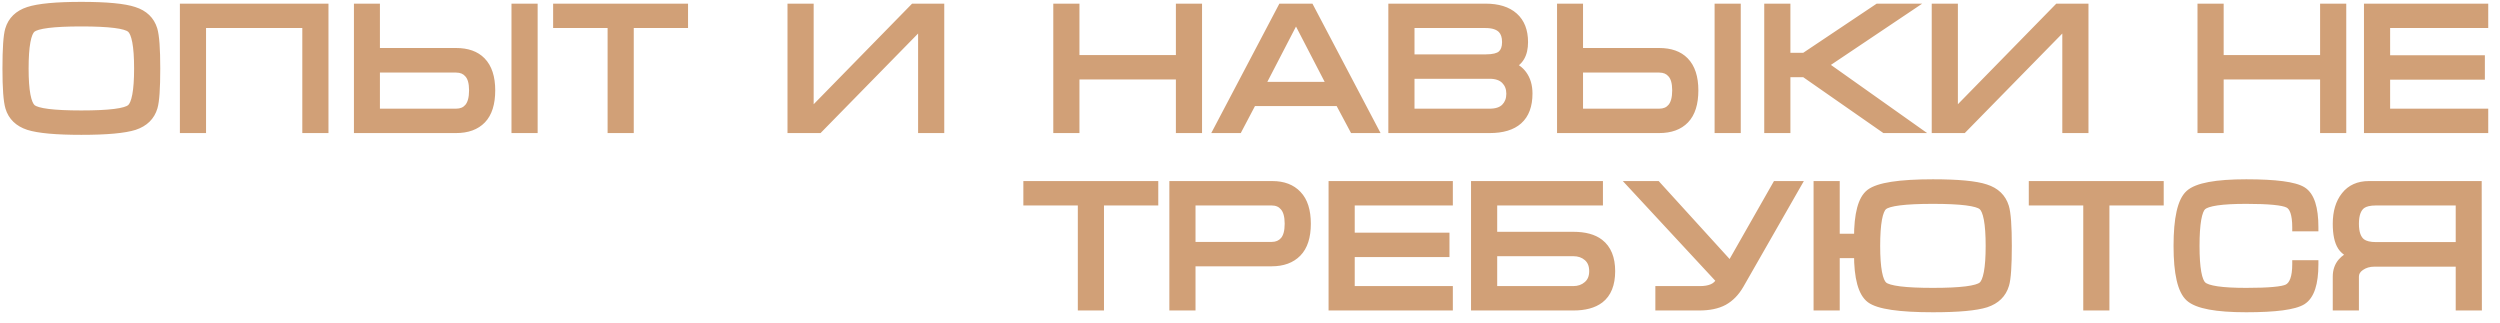
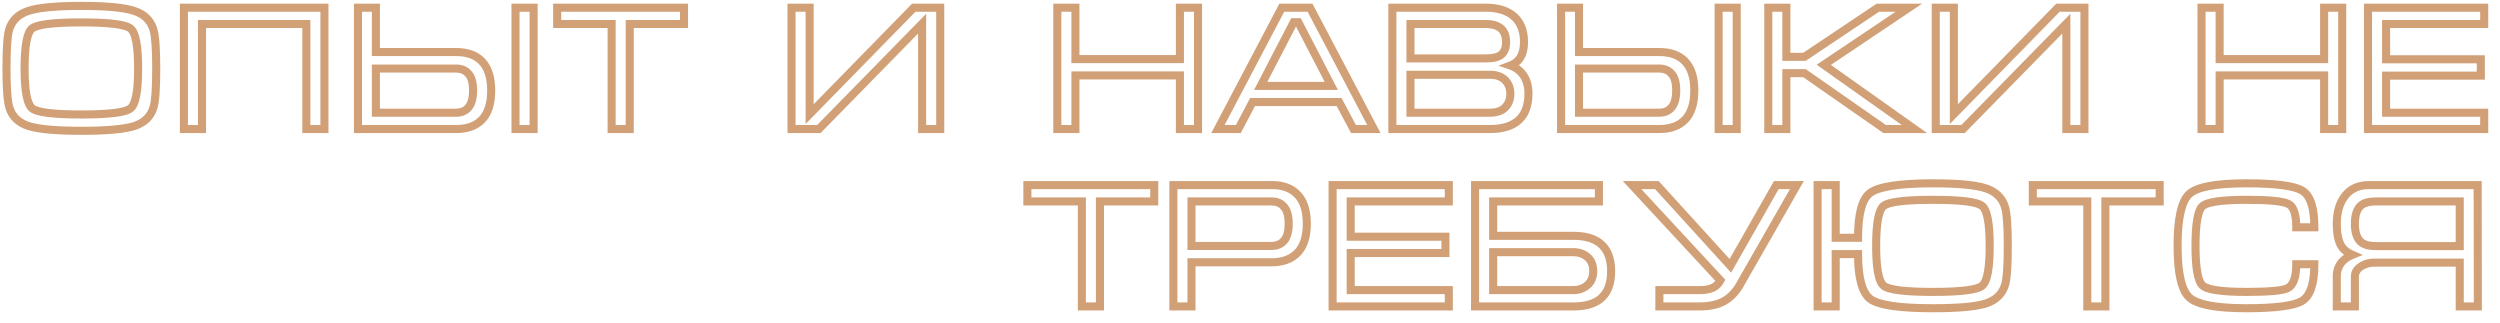
<svg xmlns="http://www.w3.org/2000/svg" width="155" height="20" viewBox="0 0 155 20" fill="none">
  <g style="mix-blend-mode:plus-darker">
-     <path d="M5.044 8.11C3.482 8.11 2.389 8.011 1.766 7.813C1.143 7.608 0.747 7.223 0.578 6.658C0.461 6.269 0.402 5.466 0.402 4.249C0.402 3.01 0.457 2.207 0.567 1.84C0.736 1.268 1.135 0.879 1.766 0.674C2.397 0.469 3.489 0.366 5.044 0.366C6.606 0.366 7.695 0.469 8.311 0.674C8.934 0.872 9.334 1.257 9.51 1.829C9.627 2.218 9.686 3.024 9.686 4.249C9.686 5.481 9.631 6.28 9.521 6.647C9.352 7.219 8.956 7.608 8.333 7.813C7.71 8.011 6.613 8.11 5.044 8.11ZM5.044 7.098C6.775 7.098 7.794 6.97 8.102 6.713C8.41 6.456 8.564 5.635 8.564 4.249C8.564 2.856 8.41 2.031 8.102 1.774C7.801 1.517 6.782 1.389 5.044 1.389C3.306 1.389 2.283 1.517 1.975 1.774C1.674 2.031 1.524 2.856 1.524 4.249C1.524 5.628 1.678 6.449 1.986 6.713C2.294 6.97 3.313 7.098 5.044 7.098ZM11.403 0.476H20.115V8H18.993V1.488H12.525V8H11.403V0.476ZM33.084 8H31.962V0.476H33.084V8ZM22.194 0.476H23.305V3.226H28.276C28.966 3.226 29.494 3.413 29.86 3.787C30.256 4.19 30.454 4.795 30.454 5.602C30.454 6.416 30.264 7.021 29.883 7.417C29.509 7.806 28.973 8 28.276 8H22.194V0.476ZM23.305 4.249V6.988H28.276C28.607 6.988 28.863 6.878 29.047 6.658C29.237 6.431 29.332 6.079 29.332 5.602C29.332 5.133 29.237 4.792 29.047 4.579C28.863 4.359 28.607 4.249 28.276 4.249H23.305ZM34.544 0.476H42.409V1.488H39.043V8H37.921V1.488H34.544V0.476ZM58.294 0.476V8H57.172V1.466L50.77 8H49.075V0.476H50.197V7.076L56.654 0.476H58.294ZM65.554 0.476H66.676V3.666H73.155V0.476H74.277V8H73.155V4.678H66.676V8H65.554V0.476ZM81.221 0.476L85.181 8H83.916L83.025 6.328H77.657L76.777 8H75.512L79.472 0.476H81.221ZM82.541 5.327L80.495 1.378H80.209L78.163 5.327H82.541ZM94.764 5.8C94.764 6.541 94.559 7.094 94.148 7.461C93.745 7.82 93.151 8 92.366 8H86.327V0.476H92.102C92.872 0.476 93.463 0.659 93.873 1.026C94.284 1.393 94.489 1.921 94.489 2.61C94.489 3.365 94.207 3.849 93.642 4.062C93.965 4.172 94.222 4.355 94.412 4.612C94.647 4.927 94.764 5.323 94.764 5.8ZM93.378 2.61C93.378 2.265 93.29 2.001 93.114 1.818C92.902 1.598 92.564 1.488 92.102 1.488H87.449V3.622H92.102C92.579 3.622 92.909 3.541 93.092 3.38C93.283 3.211 93.378 2.955 93.378 2.61ZM87.449 4.634V6.988H92.355C92.781 6.988 93.1 6.882 93.312 6.669C93.532 6.449 93.642 6.163 93.642 5.811C93.642 5.466 93.532 5.184 93.312 4.964C93.092 4.744 92.773 4.634 92.355 4.634H87.449ZM107.677 8H106.555V0.476H107.677V8ZM96.787 0.476H97.898V3.226H102.87C103.56 3.226 104.088 3.413 104.454 3.787C104.85 4.19 105.048 4.795 105.048 5.602C105.048 6.416 104.858 7.021 104.476 7.417C104.102 7.806 103.567 8 102.87 8H96.787V0.476ZM97.898 4.249V6.988H102.87C103.2 6.988 103.457 6.878 103.64 6.658C103.831 6.431 103.926 6.079 103.926 5.602C103.926 5.133 103.831 4.792 103.64 4.579C103.457 4.359 103.2 4.249 102.87 4.249H97.898ZM109.633 8V0.476H110.755V3.523H111.877L116.431 0.476H118.356L113.076 4.018L118.697 8H116.849L111.877 4.535H110.755V8H109.633ZM129.235 0.476V8H128.113V1.466L121.711 8H120.017V0.476H121.139V7.076L127.596 0.476H129.235ZM136.495 0.476H137.617V3.666H144.096V0.476H145.218V8H144.096V4.678H137.617V8H136.495V0.476ZM146.816 0.476H154.021V1.488H147.938V3.677H153.812V4.689H147.938V6.988H154.021V8H146.816V0.476ZM63.698 11.476H71.563V12.488H68.197V19H67.075V12.488H63.698V11.476ZM72.75 19V11.476H78.888C79.556 11.476 80.076 11.674 80.45 12.07C80.832 12.466 81.022 13.067 81.022 13.874C81.022 14.681 80.828 15.282 80.439 15.678C80.058 16.067 79.526 16.261 78.844 16.261H73.872V19H72.75ZM73.872 15.249H78.844C79.167 15.249 79.424 15.139 79.614 14.919C79.805 14.699 79.9 14.351 79.9 13.874C79.9 13.397 79.805 13.049 79.614 12.829C79.431 12.602 79.171 12.488 78.833 12.488H73.872V15.249ZM82.621 11.476H89.826V12.488H83.743V14.677H89.617V15.689H83.743V17.988H89.826V19H82.621V11.476ZM91.454 11.476H99.132V12.488H92.576V14.622H97.548C98.252 14.622 98.794 14.769 99.176 15.062C99.652 15.429 99.891 16.012 99.891 16.811C99.891 17.618 99.656 18.201 99.187 18.56C98.798 18.853 98.252 19 97.548 19H91.454V11.476ZM98.78 16.811C98.78 16.437 98.662 16.147 98.428 15.942C98.193 15.737 97.9 15.634 97.548 15.634H92.576V17.988H97.537C97.889 17.988 98.182 17.885 98.417 17.68C98.659 17.475 98.78 17.185 98.78 16.811ZM105.39 17.988C105.698 17.988 105.955 17.944 106.16 17.856C106.373 17.768 106.541 17.61 106.666 17.383L101.188 11.476H102.728L107.282 16.481L110.131 11.476H111.407L107.865 17.669C107.601 18.124 107.271 18.461 106.875 18.681C106.479 18.894 105.969 19 105.346 19H102.882V17.988H105.39ZM124.483 15.249C124.483 16.481 124.428 17.28 124.318 17.647C124.15 18.219 123.754 18.608 123.13 18.813C122.507 19.011 121.411 19.11 119.841 19.11C117.766 19.11 116.472 18.919 115.958 18.538C115.452 18.157 115.199 17.229 115.199 15.755H113.813V19H112.691V11.476H113.813V14.743H115.199C115.199 13.269 115.445 12.345 115.936 11.971C116.464 11.568 117.766 11.366 119.841 11.366C121.403 11.366 122.492 11.469 123.108 11.674C123.732 11.872 124.131 12.257 124.307 12.829C124.425 13.218 124.483 14.024 124.483 15.249ZM119.841 18.098C121.572 18.098 122.591 17.97 122.899 17.713C123.207 17.456 123.361 16.635 123.361 15.249C123.361 13.856 123.207 13.031 122.899 12.774C122.599 12.517 121.579 12.389 119.841 12.389C118.103 12.389 117.08 12.517 116.772 12.774C116.472 13.031 116.321 13.856 116.321 15.249C116.321 16.628 116.475 17.449 116.783 17.713C117.091 17.97 118.111 18.098 119.841 18.098ZM126.035 11.476H133.9V12.488H130.534V19H129.412V12.488H126.035V11.476ZM136.121 15.249C136.121 16.62 136.268 17.438 136.561 17.702C136.854 17.966 137.756 18.098 139.267 18.098C140.668 18.098 141.522 18.021 141.83 17.867C142.189 17.684 142.369 17.189 142.369 16.382H143.491C143.491 17.577 143.242 18.333 142.743 18.648C142.244 18.956 141.086 19.11 139.267 19.11C137.412 19.11 136.238 18.89 135.747 18.45C135.256 18.01 135.01 16.943 135.01 15.249C135.01 13.54 135.252 12.466 135.736 12.026C136.22 11.586 137.397 11.366 139.267 11.366C141.1 11.366 142.263 11.52 142.754 11.828C143.245 12.136 143.491 12.891 143.491 14.094H142.369C142.369 13.287 142.204 12.803 141.874 12.642C141.544 12.473 140.675 12.389 139.267 12.389C137.749 12.389 136.843 12.521 136.55 12.785C136.264 13.042 136.121 13.863 136.121 15.249ZM153.615 11.476L153.626 19H152.504V16.283H147.213C146.883 16.283 146.597 16.367 146.355 16.536C146.121 16.697 146.003 16.903 146.003 17.152V19H144.881V17.152C144.881 16.785 144.988 16.481 145.2 16.239C145.362 16.056 145.578 15.909 145.849 15.799C145.541 15.667 145.318 15.495 145.178 15.282C144.98 14.974 144.881 14.505 144.881 13.874C144.881 13.148 145.054 12.569 145.398 12.136C145.743 11.696 146.234 11.476 146.872 11.476H153.615ZM152.504 15.26V12.488H147.323C146.92 12.488 146.623 12.558 146.432 12.697C146.146 12.91 146.003 13.302 146.003 13.874C146.003 14.439 146.143 14.827 146.421 15.04C146.619 15.187 146.92 15.26 147.323 15.26H152.504Z" fill="#D1A077" />
-     <path d="M1.766 7.813L1.688 8.05L1.69 8.051L1.766 7.813ZM0.578 6.658L0.817 6.586L0.817 6.586L0.578 6.658ZM0.567 1.84L0.806 1.912L0.807 1.911L0.567 1.84ZM1.766 0.674L1.688 0.436L1.766 0.674ZM8.311 0.674L8.232 0.911L8.235 0.912L8.311 0.674ZM9.51 1.829L9.749 1.757L9.749 1.755L9.51 1.829ZM9.521 6.647L9.281 6.575L9.281 6.576L9.521 6.647ZM8.333 7.813L8.409 8.051L8.411 8.05L8.333 7.813ZM8.102 6.713L7.942 6.521L8.102 6.713ZM8.102 1.774L7.94 1.964L7.942 1.966L8.102 1.774ZM1.975 1.774L1.815 1.582L1.813 1.584L1.975 1.774ZM1.986 6.713L1.823 6.903L1.826 6.905L1.986 6.713ZM5.044 7.86C3.482 7.86 2.424 7.76 1.842 7.575L1.69 8.051C2.354 8.262 3.482 8.36 5.044 8.36V7.86ZM1.844 7.576C1.288 7.392 0.96 7.063 0.817 6.586L0.338 6.73C0.533 7.382 0.997 7.823 1.688 8.05L1.844 7.576ZM0.817 6.586C0.712 6.238 0.652 5.473 0.652 4.249H0.152C0.152 5.46 0.209 6.3 0.339 6.73L0.817 6.586ZM0.652 4.249C0.652 3.632 0.666 3.128 0.693 2.734C0.72 2.336 0.76 2.067 0.806 1.912L0.327 1.768C0.264 1.98 0.221 2.296 0.194 2.7C0.166 3.11 0.152 3.626 0.152 4.249H0.652ZM0.807 1.911C0.949 1.428 1.281 1.095 1.843 0.912L1.688 0.436C0.99 0.664 0.522 1.108 0.327 1.769L0.807 1.911ZM1.843 0.912C2.433 0.72 3.49 0.616 5.044 0.616V0.116C3.489 0.116 2.36 0.217 1.688 0.436L1.843 0.912ZM5.044 0.616C6.606 0.616 7.658 0.72 8.232 0.911L8.39 0.437C7.731 0.217 6.606 0.116 5.044 0.116V0.616ZM8.235 0.912C8.789 1.088 9.122 1.417 9.271 1.903L9.749 1.755C9.546 1.097 9.08 0.656 8.387 0.436L8.235 0.912ZM9.271 1.901C9.375 2.249 9.436 3.018 9.436 4.249H9.936C9.936 3.031 9.879 2.187 9.749 1.757L9.271 1.901ZM9.436 4.249C9.436 4.862 9.422 5.364 9.395 5.755C9.368 6.152 9.328 6.42 9.281 6.575L9.76 6.719C9.824 6.507 9.866 6.192 9.894 5.79C9.922 5.382 9.936 4.868 9.936 4.249H9.436ZM9.281 6.576C9.138 7.061 8.809 7.393 8.255 7.576L8.411 8.05C9.103 7.822 9.566 7.377 9.761 6.718L9.281 6.576ZM8.257 7.575C7.675 7.76 6.613 7.86 5.044 7.86V8.36C6.613 8.36 7.744 8.262 8.409 8.051L8.257 7.575ZM5.044 7.348C5.914 7.348 6.613 7.316 7.138 7.25C7.4 7.217 7.624 7.175 7.807 7.122C7.986 7.07 8.146 7.002 8.262 6.905L7.942 6.521C7.904 6.553 7.821 6.597 7.668 6.641C7.519 6.685 7.323 6.723 7.075 6.754C6.58 6.816 5.905 6.848 5.044 6.848V7.348ZM8.262 6.905C8.489 6.716 8.616 6.367 8.694 5.951C8.775 5.518 8.814 4.949 8.814 4.249H8.314C8.314 4.935 8.276 5.47 8.203 5.858C8.127 6.263 8.023 6.453 7.942 6.521L8.262 6.905ZM8.814 4.249C8.814 3.546 8.775 2.974 8.694 2.539C8.616 2.121 8.489 1.771 8.262 1.582L7.942 1.966C8.023 2.034 8.127 2.224 8.203 2.631C8.276 3.022 8.314 3.559 8.314 4.249H8.814ZM8.264 1.584C8.149 1.486 7.989 1.417 7.812 1.366C7.629 1.312 7.405 1.27 7.143 1.237C6.618 1.171 5.917 1.139 5.044 1.139V1.639C5.909 1.639 6.586 1.671 7.081 1.733C7.328 1.764 7.524 1.802 7.672 1.846C7.824 1.89 7.904 1.934 7.94 1.964L8.264 1.584ZM5.044 1.139C4.17 1.139 3.468 1.171 2.942 1.237C2.679 1.27 2.454 1.312 2.27 1.365C2.092 1.417 1.931 1.485 1.815 1.582L2.135 1.966C2.173 1.935 2.256 1.89 2.409 1.846C2.559 1.803 2.756 1.764 3.004 1.733C3.501 1.671 4.179 1.639 5.044 1.639V1.139ZM1.813 1.584C1.697 1.683 1.612 1.821 1.547 1.977C1.481 2.134 1.43 2.323 1.391 2.54C1.312 2.974 1.274 3.546 1.274 4.249H1.774C1.774 3.559 1.811 3.021 1.883 2.63C1.918 2.435 1.961 2.283 2.008 2.169C2.056 2.054 2.103 1.993 2.137 1.964L1.813 1.584ZM1.274 4.249C1.274 4.945 1.313 5.513 1.394 5.945C1.472 6.362 1.599 6.711 1.823 6.903L2.149 6.523C2.065 6.451 1.961 6.257 1.885 5.853C1.812 5.464 1.774 4.931 1.774 4.249H1.274ZM1.826 6.905C1.942 7.002 2.102 7.07 2.281 7.122C2.464 7.175 2.688 7.217 2.95 7.25C3.475 7.316 4.174 7.348 5.044 7.348V6.848C4.183 6.848 3.507 6.816 3.013 6.754C2.765 6.723 2.569 6.685 2.42 6.641C2.267 6.597 2.184 6.553 2.146 6.521L1.826 6.905ZM11.403 0.476V0.226H11.153V0.476H11.403ZM20.115 0.476H20.365V0.226H20.115V0.476ZM20.115 8V8.25H20.365V8H20.115ZM18.993 8H18.743V8.25H18.993V8ZM18.993 1.488H19.243V1.238H18.993V1.488ZM12.525 1.488V1.238H12.275V1.488H12.525ZM12.525 8V8.25H12.775V8H12.525ZM11.403 8H11.153V8.25H11.403V8ZM11.403 0.726H20.115V0.226H11.403V0.726ZM19.865 0.476V8H20.365V0.476H19.865ZM20.115 7.75H18.993V8.25H20.115V7.75ZM19.243 8V1.488H18.743V8H19.243ZM18.993 1.238H12.525V1.738H18.993V1.238ZM12.275 1.488V8H12.775V1.488H12.275ZM12.525 7.75H11.403V8.25H12.525V7.75ZM11.653 8V0.476H11.153V8H11.653ZM33.084 8V8.25H33.334V8H33.084ZM31.962 8H31.712V8.25H31.962V8ZM31.962 0.476V0.226H31.712V0.476H31.962ZM33.084 0.476H33.334V0.226H33.084V0.476ZM22.194 0.476V0.226H21.944V0.476H22.194ZM23.305 0.476H23.555V0.226H23.305V0.476ZM23.305 3.226H23.055V3.476H23.305V3.226ZM29.86 3.787L29.682 3.962L29.682 3.962L29.86 3.787ZM29.883 7.417L29.702 7.244L29.702 7.244L29.883 7.417ZM22.194 8H21.944V8.25H22.194V8ZM23.305 4.249V3.999H23.055V4.249H23.305ZM23.305 6.988H23.055V7.238H23.305V6.988ZM29.047 6.658L28.855 6.497L28.854 6.498L29.047 6.658ZM29.047 4.579L28.854 4.739L28.86 4.746L29.047 4.579ZM33.084 7.75H31.962V8.25H33.084V7.75ZM32.212 8V0.476H31.712V8H32.212ZM31.962 0.726H33.084V0.226H31.962V0.726ZM32.834 0.476V8H33.334V0.476H32.834ZM22.194 0.726H23.305V0.226H22.194V0.726ZM23.055 0.476V3.226H23.555V0.476H23.055ZM23.305 3.476H28.276V2.976H23.305V3.476ZM28.276 3.476C28.921 3.476 29.376 3.65 29.682 3.962L30.039 3.612C29.612 3.176 29.011 2.976 28.276 2.976V3.476ZM29.682 3.962C30.016 4.302 30.204 4.833 30.204 5.602H30.704C30.704 4.758 30.497 4.079 30.039 3.612L29.682 3.962ZM30.204 5.602C30.204 6.382 30.021 6.912 29.702 7.244L30.063 7.59C30.506 7.13 30.704 6.45 30.704 5.602H30.204ZM29.702 7.244C29.388 7.57 28.926 7.75 28.276 7.75V8.25C29.02 8.25 29.629 8.041 30.063 7.59L29.702 7.244ZM28.276 7.75H22.194V8.25H28.276V7.75ZM22.444 8V0.476H21.944V8H22.444ZM23.055 4.249V6.988H23.555V4.249H23.055ZM23.305 7.238H28.276V6.738H23.305V7.238ZM28.276 7.238C28.668 7.238 29 7.104 29.238 6.818L28.854 6.498C28.726 6.652 28.545 6.738 28.276 6.738V7.238ZM29.238 6.819C29.483 6.526 29.582 6.104 29.582 5.602H29.082C29.082 6.053 28.991 6.335 28.855 6.497L29.238 6.819ZM29.582 5.602C29.582 5.108 29.484 4.692 29.233 4.412L28.86 4.746C28.991 4.891 29.082 5.157 29.082 5.602H29.582ZM29.238 4.419C29 4.133 28.668 3.999 28.276 3.999V4.499C28.545 4.499 28.726 4.585 28.854 4.739L29.238 4.419ZM28.276 3.999H23.305V4.499H28.276V3.999ZM34.544 0.476V0.226H34.294V0.476H34.544ZM42.409 0.476H42.659V0.226H42.409V0.476ZM42.409 1.488V1.738H42.659V1.488H42.409ZM39.043 1.488V1.238H38.793V1.488H39.043ZM39.043 8V8.25H39.293V8H39.043ZM37.921 8H37.671V8.25H37.921V8ZM37.921 1.488H38.171V1.238H37.921V1.488ZM34.544 1.488H34.294V1.738H34.544V1.488ZM34.544 0.726H42.409V0.226H34.544V0.726ZM42.159 0.476V1.488H42.659V0.476H42.159ZM42.409 1.238H39.043V1.738H42.409V1.238ZM38.793 1.488V8H39.293V1.488H38.793ZM39.043 7.75H37.921V8.25H39.043V7.75ZM38.171 8V1.488H37.671V8H38.171ZM37.921 1.238H34.544V1.738H37.921V1.238ZM34.794 1.488V0.476H34.294V1.488H34.794ZM58.294 0.476H58.544V0.226H58.294V0.476ZM58.294 8V8.25H58.544V8H58.294ZM57.172 8H56.922V8.25H57.172V8ZM57.172 1.466H57.422V0.854L56.993 1.291L57.172 1.466ZM50.77 8V8.25H50.874L50.948 8.175L50.77 8ZM49.075 8H48.825V8.25H49.075V8ZM49.075 0.476V0.226H48.825V0.476H49.075ZM50.197 0.476H50.447V0.226H50.197V0.476ZM50.197 7.076H49.947V7.689L50.376 7.251L50.197 7.076ZM56.654 0.476V0.226H56.549L56.476 0.301L56.654 0.476ZM58.044 0.476V8H58.544V0.476H58.044ZM58.294 7.75H57.172V8.25H58.294V7.75ZM57.422 8V1.466H56.922V8H57.422ZM56.993 1.291L50.591 7.825L50.948 8.175L57.35 1.641L56.993 1.291ZM50.77 7.75H49.075V8.25H50.77V7.75ZM49.325 8V0.476H48.825V8H49.325ZM49.075 0.726H50.197V0.226H49.075V0.726ZM49.947 0.476V7.076H50.447V0.476H49.947ZM50.376 7.251L56.833 0.651L56.476 0.301L50.019 6.901L50.376 7.251ZM56.654 0.726H58.294V0.226H56.654V0.726ZM65.554 0.476V0.226H65.304V0.476H65.554ZM66.676 0.476H66.926V0.226H66.676V0.476ZM66.676 3.666H66.426V3.916H66.676V3.666ZM73.155 3.666V3.916H73.405V3.666H73.155ZM73.155 0.476V0.226H72.905V0.476H73.155ZM74.277 0.476H74.527V0.226H74.277V0.476ZM74.277 8V8.25H74.527V8H74.277ZM73.155 8H72.905V8.25H73.155V8ZM73.155 4.678H73.405V4.428H73.155V4.678ZM66.676 4.678V4.428H66.426V4.678H66.676ZM66.676 8V8.25H66.926V8H66.676ZM65.554 8H65.304V8.25H65.554V8ZM65.554 0.726H66.676V0.226H65.554V0.726ZM66.426 0.476V3.666H66.926V0.476H66.426ZM66.676 3.916H73.155V3.416H66.676V3.916ZM73.405 3.666V0.476H72.905V3.666H73.405ZM73.155 0.726H74.277V0.226H73.155V0.726ZM74.027 0.476V8H74.527V0.476H74.027ZM74.277 7.75H73.155V8.25H74.277V7.75ZM73.405 8V4.678H72.905V8H73.405ZM73.155 4.428H66.676V4.928H73.155V4.428ZM66.426 4.678V8H66.926V4.678H66.426ZM66.676 7.75H65.554V8.25H66.676V7.75ZM65.804 8V0.476H65.304V8H65.804ZM81.221 0.476L81.442 0.36L81.372 0.226H81.221V0.476ZM85.181 8V8.25H85.595L85.402 7.884L85.181 8ZM83.916 8L83.695 8.118L83.766 8.25H83.916V8ZM83.025 6.328L83.246 6.21L83.175 6.078H83.025V6.328ZM77.657 6.328V6.078H77.506L77.436 6.212L77.657 6.328ZM76.777 8V8.25H76.928L76.998 8.116L76.777 8ZM75.512 8L75.291 7.884L75.098 8.25H75.512V8ZM79.472 0.476V0.226H79.321L79.251 0.36L79.472 0.476ZM82.541 5.327V5.577H82.952L82.763 5.212L82.541 5.327ZM80.495 1.378L80.717 1.263L80.647 1.128H80.495V1.378ZM80.209 1.378V1.128H80.057L79.987 1.263L80.209 1.378ZM78.163 5.327L77.941 5.212L77.752 5.577H78.163V5.327ZM81 0.592L84.96 8.116L85.402 7.884L81.442 0.36L81 0.592ZM85.181 7.75H83.916V8.25H85.181V7.75ZM84.137 7.882L83.246 6.21L82.804 6.446L83.695 8.118L84.137 7.882ZM83.025 6.078H77.657V6.578H83.025V6.078ZM77.436 6.212L76.556 7.884L76.998 8.116L77.878 6.444L77.436 6.212ZM76.777 7.75H75.512V8.25H76.777V7.75ZM75.733 8.116L79.693 0.592L79.251 0.36L75.291 7.884L75.733 8.116ZM79.472 0.726H81.221V0.226H79.472V0.726ZM82.763 5.212L80.717 1.263L80.273 1.493L82.319 5.442L82.763 5.212ZM80.495 1.128H80.209V1.628H80.495V1.128ZM79.987 1.263L77.941 5.212L78.385 5.442L80.431 1.493L79.987 1.263ZM78.163 5.577H82.541V5.077H78.163V5.577ZM94.148 7.461L94.315 7.648L94.315 7.647L94.148 7.461ZM86.327 8H86.077V8.25H86.327V8ZM86.327 0.476V0.226H86.077V0.476H86.327ZM93.873 1.026L93.707 1.212L93.873 1.026ZM93.642 4.062L93.554 3.828L92.902 4.074L93.562 4.299L93.642 4.062ZM94.412 4.612L94.212 4.761L94.212 4.761L94.412 4.612ZM93.114 1.818L93.295 1.645L93.294 1.644L93.114 1.818ZM87.449 1.488V1.238H87.199V1.488H87.449ZM87.449 3.622H87.199V3.872H87.449V3.622ZM93.092 3.38L93.257 3.568L93.258 3.567L93.092 3.38ZM87.449 4.634V4.384H87.199V4.634H87.449ZM87.449 6.988H87.199V7.238H87.449V6.988ZM93.312 6.669L93.489 6.846L93.312 6.669ZM93.312 4.964L93.489 4.787V4.787L93.312 4.964ZM94.514 5.8C94.514 6.495 94.323 6.97 93.982 7.275L94.315 7.647C94.795 7.219 95.014 6.586 95.014 5.8H94.514ZM93.982 7.274C93.641 7.578 93.117 7.75 92.366 7.75V8.25C93.185 8.25 93.849 8.063 94.315 7.648L93.982 7.274ZM92.366 7.75H86.327V8.25H92.366V7.75ZM86.577 8V0.476H86.077V8H86.577ZM86.327 0.726H92.102V0.226H86.327V0.726ZM92.102 0.726C92.835 0.726 93.357 0.901 93.707 1.212L94.04 0.84C93.568 0.418 92.909 0.226 92.102 0.226V0.726ZM93.707 1.212C94.052 1.52 94.239 1.973 94.239 2.61H94.739C94.739 1.869 94.516 1.265 94.04 0.84L93.707 1.212ZM94.239 2.61C94.239 2.958 94.174 3.221 94.062 3.414C93.952 3.602 93.787 3.74 93.554 3.828L93.731 4.296C94.062 4.171 94.321 3.961 94.493 3.665C94.663 3.374 94.739 3.017 94.739 2.61H94.239ZM93.562 4.299C93.84 4.393 94.053 4.548 94.212 4.761L94.613 4.463C94.39 4.163 94.09 3.951 93.723 3.825L93.562 4.299ZM94.212 4.761C94.408 5.025 94.514 5.365 94.514 5.8H95.014C95.014 5.281 94.886 4.83 94.613 4.463L94.212 4.761ZM93.628 2.61C93.628 2.224 93.529 1.889 93.295 1.645L92.934 1.991C93.051 2.113 93.128 2.306 93.128 2.61H93.628ZM93.294 1.644C93.015 1.355 92.598 1.238 92.102 1.238V1.738C92.531 1.738 92.788 1.841 92.935 1.992L93.294 1.644ZM92.102 1.238H87.449V1.738H92.102V1.238ZM87.199 1.488V3.622H87.699V1.488H87.199ZM87.449 3.872H92.102V3.372H87.449V3.872ZM92.102 3.872C92.59 3.872 93.001 3.793 93.257 3.568L92.927 3.192C92.817 3.29 92.568 3.372 92.102 3.372V3.872ZM93.258 3.567C93.519 3.336 93.628 3 93.628 2.61H93.128C93.128 2.91 93.047 3.087 92.927 3.193L93.258 3.567ZM87.199 4.634V6.988H87.699V4.634H87.199ZM87.449 7.238H92.355V6.738H87.449V7.238ZM92.355 7.238C92.819 7.238 93.213 7.122 93.489 6.846L93.136 6.492C92.986 6.641 92.742 6.738 92.355 6.738V7.238ZM93.489 6.846C93.762 6.573 93.892 6.22 93.892 5.811H93.392C93.392 6.106 93.302 6.325 93.136 6.492L93.489 6.846ZM93.892 5.811C93.892 5.408 93.761 5.059 93.489 4.787L93.136 5.141C93.303 5.309 93.392 5.525 93.392 5.811H93.892ZM93.489 4.787C93.208 4.506 92.816 4.384 92.355 4.384V4.884C92.731 4.884 92.977 4.982 93.136 5.141L93.489 4.787ZM92.355 4.384H87.449V4.884H92.355V4.384ZM107.677 8V8.25H107.927V8H107.677ZM106.555 8H106.305V8.25H106.555V8ZM106.555 0.476V0.226H106.305V0.476H106.555ZM107.677 0.476H107.927V0.226H107.677V0.476ZM96.787 0.476V0.226H96.537V0.476H96.787ZM97.898 0.476H98.148V0.226H97.898V0.476ZM97.898 3.226H97.648V3.476H97.898V3.226ZM104.454 3.787L104.276 3.962L104.276 3.962L104.454 3.787ZM104.476 7.417L104.296 7.244L104.296 7.244L104.476 7.417ZM96.787 8H96.537V8.25H96.787V8ZM97.898 4.249V3.999H97.648V4.249H97.898ZM97.898 6.988H97.648V7.238H97.898V6.988ZM103.64 6.658L103.449 6.497L103.448 6.498L103.64 6.658ZM103.64 4.579L103.448 4.739L103.454 4.746L103.64 4.579ZM107.677 7.75H106.555V8.25H107.677V7.75ZM106.805 8V0.476H106.305V8H106.805ZM106.555 0.726H107.677V0.226H106.555V0.726ZM107.427 0.476V8H107.927V0.476H107.427ZM96.787 0.726H97.898V0.226H96.787V0.726ZM97.648 0.476V3.226H98.148V0.476H97.648ZM97.898 3.476H102.87V2.976H97.898V3.476ZM102.87 3.476C103.514 3.476 103.97 3.65 104.276 3.962L104.633 3.612C104.206 3.176 103.605 2.976 102.87 2.976V3.476ZM104.276 3.962C104.609 4.302 104.798 4.833 104.798 5.602H105.298C105.298 4.758 105.091 4.079 104.633 3.612L104.276 3.962ZM104.798 5.602C104.798 6.382 104.615 6.912 104.296 7.244L104.656 7.59C105.1 7.13 105.298 6.45 105.298 5.602H104.798ZM104.296 7.244C103.982 7.57 103.52 7.75 102.87 7.75V8.25C103.614 8.25 104.223 8.041 104.656 7.59L104.296 7.244ZM102.87 7.75H96.787V8.25H102.87V7.75ZM97.037 8V0.476H96.537V8H97.037ZM97.648 4.249V6.988H98.148V4.249H97.648ZM97.898 7.238H102.87V6.738H97.898V7.238ZM102.87 7.238C103.262 7.238 103.594 7.104 103.832 6.818L103.448 6.498C103.32 6.652 103.139 6.738 102.87 6.738V7.238ZM103.832 6.819C104.077 6.526 104.176 6.104 104.176 5.602H103.676C103.676 6.053 103.585 6.335 103.449 6.497L103.832 6.819ZM104.176 5.602C104.176 5.108 104.078 4.692 103.826 4.412L103.454 4.746C103.584 4.891 103.676 5.157 103.676 5.602H104.176ZM103.832 4.419C103.594 4.133 103.262 3.999 102.87 3.999V4.499C103.139 4.499 103.32 4.585 103.448 4.739L103.832 4.419ZM102.87 3.999H97.898V4.499H102.87V3.999ZM109.633 8H109.383V8.25H109.633V8ZM109.633 0.476V0.226H109.383V0.476H109.633ZM110.755 0.476H111.005V0.226H110.755V0.476ZM110.755 3.523H110.505V3.773H110.755V3.523ZM111.877 3.523V3.773H111.952L112.016 3.731L111.877 3.523ZM116.431 0.476V0.226H116.355L116.292 0.268L116.431 0.476ZM118.356 0.476L118.495 0.684L119.177 0.226H118.356V0.476ZM113.076 4.018L112.936 3.81L112.635 4.012L112.931 4.222L113.076 4.018ZM118.697 8V8.25H119.482L118.841 7.796L118.697 8ZM116.849 8L116.706 8.205L116.77 8.25H116.849V8ZM111.877 4.535L112.02 4.33L111.955 4.285H111.877V4.535ZM110.755 4.535V4.285H110.505V4.535H110.755ZM110.755 8V8.25H111.005V8H110.755ZM109.883 8V0.476H109.383V8H109.883ZM109.633 0.726H110.755V0.226H109.633V0.726ZM110.505 0.476V3.523H111.005V0.476H110.505ZM110.755 3.773H111.877V3.273H110.755V3.773ZM112.016 3.731L116.57 0.684L116.292 0.268L111.738 3.315L112.016 3.731ZM116.431 0.726H118.356V0.226H116.431V0.726ZM118.216 0.268L112.936 3.81L113.215 4.226L118.495 0.684L118.216 0.268ZM112.931 4.222L118.552 8.204L118.841 7.796L113.22 3.814L112.931 4.222ZM118.697 7.75H116.849V8.25H118.697V7.75ZM116.992 7.795L112.02 4.33L111.734 4.74L116.706 8.205L116.992 7.795ZM111.877 4.285H110.755V4.785H111.877V4.285ZM110.505 4.535V8H111.005V4.535H110.505ZM110.755 7.75H109.633V8.25H110.755V7.75ZM129.235 0.476H129.485V0.226H129.235V0.476ZM129.235 8V8.25H129.485V8H129.235ZM128.113 8H127.863V8.25H128.113V8ZM128.113 1.466H128.363V0.854L127.934 1.291L128.113 1.466ZM121.711 8V8.25H121.816L121.889 8.175L121.711 8ZM120.017 8H119.767V8.25H120.017V8ZM120.017 0.476V0.226H119.767V0.476H120.017ZM121.139 0.476H121.389V0.226H121.139V0.476ZM121.139 7.076H120.889V7.689L121.318 7.251L121.139 7.076ZM127.596 0.476V0.226H127.491L127.417 0.301L127.596 0.476ZM128.985 0.476V8H129.485V0.476H128.985ZM129.235 7.75H128.113V8.25H129.235V7.75ZM128.363 8V1.466H127.863V8H128.363ZM127.934 1.291L121.532 7.825L121.889 8.175L128.291 1.641L127.934 1.291ZM121.711 7.75H120.017V8.25H121.711V7.75ZM120.267 8V0.476H119.767V8H120.267ZM120.017 0.726H121.139V0.226H120.017V0.726ZM120.889 0.476V7.076H121.389V0.476H120.889ZM121.318 7.251L127.775 0.651L127.417 0.301L120.96 6.901L121.318 7.251ZM127.596 0.726H129.235V0.226H127.596V0.726ZM136.495 0.476V0.226H136.245V0.476H136.495ZM137.617 0.476H137.867V0.226H137.617V0.476ZM137.617 3.666H137.367V3.916H137.617V3.666ZM144.096 3.666V3.916H144.346V3.666H144.096ZM144.096 0.476V0.226H143.846V0.476H144.096ZM145.218 0.476H145.468V0.226H145.218V0.476ZM145.218 8V8.25H145.468V8H145.218ZM144.096 8H143.846V8.25H144.096V8ZM144.096 4.678H144.346V4.428H144.096V4.678ZM137.617 4.678V4.428H137.367V4.678H137.617ZM137.617 8V8.25H137.867V8H137.617ZM136.495 8H136.245V8.25H136.495V8ZM136.495 0.726H137.617V0.226H136.495V0.726ZM137.367 0.476V3.666H137.867V0.476H137.367ZM137.617 3.916H144.096V3.416H137.617V3.916ZM144.346 3.666V0.476H143.846V3.666H144.346ZM144.096 0.726H145.218V0.226H144.096V0.726ZM144.968 0.476V8H145.468V0.476H144.968ZM145.218 7.75H144.096V8.25H145.218V7.75ZM144.346 8V4.678H143.846V8H144.346ZM144.096 4.428H137.617V4.928H144.096V4.428ZM137.367 4.678V8H137.867V4.678H137.367ZM137.617 7.75H136.495V8.25H137.617V7.75ZM136.745 8V0.476H136.245V8H136.745ZM146.816 0.476V0.226H146.566V0.476H146.816ZM154.021 0.476H154.271V0.226H154.021V0.476ZM154.021 1.488V1.738H154.271V1.488H154.021ZM147.938 1.488V1.238H147.688V1.488H147.938ZM147.938 3.677H147.688V3.927H147.938V3.677ZM153.812 3.677H154.062V3.427H153.812V3.677ZM153.812 4.689V4.939H154.062V4.689H153.812ZM147.938 4.689V4.439H147.688V4.689H147.938ZM147.938 6.988H147.688V7.238H147.938V6.988ZM154.021 6.988H154.271V6.738H154.021V6.988ZM154.021 8V8.25H154.271V8H154.021ZM146.816 8H146.566V8.25H146.816V8ZM146.816 0.726H154.021V0.226H146.816V0.726ZM153.771 0.476V1.488H154.271V0.476H153.771ZM154.021 1.238H147.938V1.738H154.021V1.238ZM147.688 1.488V3.677H148.188V1.488H147.688ZM147.938 3.927H153.812V3.427H147.938V3.927ZM153.562 3.677V4.689H154.062V3.677H153.562ZM153.812 4.439H147.938V4.939H153.812V4.439ZM147.688 4.689V6.988H148.188V4.689H147.688ZM147.938 7.238H154.021V6.738H147.938V7.238ZM153.771 6.988V8H154.271V6.988H153.771ZM154.021 7.75H146.816V8.25H154.021V7.75ZM147.066 8V0.476H146.566V8H147.066ZM63.698 11.476V11.226H63.448V11.476H63.698ZM71.563 11.476H71.813V11.226H71.563V11.476ZM71.563 12.488V12.738H71.813V12.488H71.563ZM68.197 12.488V12.238H67.947V12.488H68.197ZM68.197 19V19.25H68.447V19H68.197ZM67.075 19H66.825V19.25H67.075V19ZM67.075 12.488H67.325V12.238H67.075V12.488ZM63.698 12.488H63.448V12.738H63.698V12.488ZM63.698 11.726H71.563V11.226H63.698V11.726ZM71.313 11.476V12.488H71.813V11.476H71.313ZM71.563 12.238H68.197V12.738H71.563V12.238ZM67.947 12.488V19H68.447V12.488H67.947ZM68.197 18.75H67.075V19.25H68.197V18.75ZM67.325 19V12.488H66.825V19H67.325ZM67.075 12.238H63.698V12.738H67.075V12.238ZM63.948 12.488V11.476H63.448V12.488H63.948ZM72.75 19H72.5V19.25H72.75V19ZM72.75 11.476V11.226H72.5V11.476H72.75ZM80.45 12.07L80.269 12.242L80.27 12.243L80.45 12.07ZM80.439 15.678L80.261 15.503L80.261 15.503L80.439 15.678ZM73.872 16.261V16.011H73.622V16.261H73.872ZM73.872 19V19.25H74.122V19H73.872ZM73.872 15.249H73.622V15.499H73.872V15.249ZM79.614 14.919L79.425 14.755L79.614 14.919ZM79.614 12.829L79.419 12.986L79.425 12.993L79.614 12.829ZM73.872 12.488V12.238H73.622V12.488H73.872ZM73 19V11.476H72.5V19H73ZM72.75 11.726H78.888V11.226H72.75V11.726ZM78.888 11.726C79.503 11.726 79.952 11.907 80.269 12.242L80.632 11.898C80.201 11.441 79.608 11.226 78.888 11.226V11.726ZM80.27 12.243C80.59 12.575 80.772 13.102 80.772 13.874H81.272C81.272 13.033 81.074 12.357 80.63 11.897L80.27 12.243ZM80.772 13.874C80.772 14.645 80.586 15.171 80.261 15.503L80.618 15.853C81.07 15.393 81.272 14.716 81.272 13.874H80.772ZM80.261 15.503C79.938 15.832 79.477 16.011 78.844 16.011V16.511C79.575 16.511 80.178 16.301 80.618 15.853L80.261 15.503ZM78.844 16.011H73.872V16.511H78.844V16.011ZM73.622 16.261V19H74.122V16.261H73.622ZM73.872 18.75H72.75V19.25H73.872V18.75ZM73.872 15.499H78.844V14.999H73.872V15.499ZM78.844 15.499C79.231 15.499 79.559 15.364 79.803 15.083L79.425 14.755C79.288 14.914 79.103 14.999 78.844 14.999V15.499ZM79.803 15.083C80.052 14.796 80.15 14.375 80.15 13.874H79.65C79.65 14.326 79.558 14.602 79.425 14.755L79.803 15.083ZM80.15 13.874C80.15 13.373 80.052 12.952 79.803 12.665L79.425 12.993C79.558 13.146 79.65 13.422 79.65 13.874H80.15ZM79.809 12.672C79.57 12.376 79.233 12.238 78.833 12.238V12.738C79.108 12.738 79.291 12.827 79.42 12.986L79.809 12.672ZM78.833 12.238H73.872V12.738H78.833V12.238ZM73.622 12.488V15.249H74.122V12.488H73.622ZM82.621 11.476V11.226H82.371V11.476H82.621ZM89.826 11.476H90.076V11.226H89.826V11.476ZM89.826 12.488V12.738H90.076V12.488H89.826ZM83.743 12.488V12.238H83.493V12.488H83.743ZM83.743 14.677H83.493V14.927H83.743V14.677ZM89.617 14.677H89.867V14.427H89.617V14.677ZM89.617 15.689V15.939H89.867V15.689H89.617ZM83.743 15.689V15.439H83.493V15.689H83.743ZM83.743 17.988H83.493V18.238H83.743V17.988ZM89.826 17.988H90.076V17.738H89.826V17.988ZM89.826 19V19.25H90.076V19H89.826ZM82.621 19H82.371V19.25H82.621V19ZM82.621 11.726H89.826V11.226H82.621V11.726ZM89.576 11.476V12.488H90.076V11.476H89.576ZM89.826 12.238H83.743V12.738H89.826V12.238ZM83.493 12.488V14.677H83.993V12.488H83.493ZM83.743 14.927H89.617V14.427H83.743V14.927ZM89.367 14.677V15.689H89.867V14.677H89.367ZM89.617 15.439H83.743V15.939H89.617V15.439ZM83.493 15.689V17.988H83.993V15.689H83.493ZM83.743 18.238H89.826V17.738H83.743V18.238ZM89.576 17.988V19H90.076V17.988H89.576ZM89.826 18.75H82.621V19.25H89.826V18.75ZM82.871 19V11.476H82.371V19H82.871ZM91.454 11.476V11.226H91.204V11.476H91.454ZM99.132 11.476H99.382V11.226H99.132V11.476ZM99.132 12.488V12.738H99.382V12.488H99.132ZM92.576 12.488V12.238H92.326V12.488H92.576ZM92.576 14.622H92.326V14.872H92.576V14.622ZM99.176 15.062L99.023 15.26L99.176 15.062ZM99.187 18.56L99.337 18.76L99.339 18.759L99.187 18.56ZM91.454 19H91.204V19.25H91.454V19ZM98.428 15.942L98.592 15.754L98.428 15.942ZM92.576 15.634V15.384H92.326V15.634H92.576ZM92.576 17.988H92.326V18.238H92.576V17.988ZM98.417 17.68L98.255 17.489L98.252 17.492L98.417 17.68ZM91.454 11.726H99.132V11.226H91.454V11.726ZM98.882 11.476V12.488H99.382V11.476H98.882ZM99.132 12.238H92.576V12.738H99.132V12.238ZM92.326 12.488V14.622H92.826V12.488H92.326ZM92.576 14.872H97.548V14.372H92.576V14.872ZM97.548 14.872C98.221 14.872 98.702 15.013 99.023 15.26L99.328 14.864C98.887 14.524 98.282 14.372 97.548 14.372V14.872ZM99.023 15.26C99.419 15.565 99.641 16.062 99.641 16.811H100.141C100.141 15.962 99.885 15.293 99.328 14.864L99.023 15.26ZM99.641 16.811C99.641 17.57 99.422 18.065 99.035 18.361L99.339 18.759C99.891 18.336 100.141 17.665 100.141 16.811H99.641ZM99.036 18.36C98.706 18.609 98.221 18.75 97.548 18.75V19.25C98.283 19.25 98.89 19.097 99.337 18.759L99.036 18.36ZM97.548 18.75H91.454V19.25H97.548V18.75ZM91.704 19V11.476H91.204V19H91.704ZM99.03 16.811C99.03 16.381 98.892 16.016 98.592 15.754L98.263 16.13C98.433 16.279 98.53 16.493 98.53 16.811H99.03ZM98.592 15.754C98.306 15.504 97.952 15.384 97.548 15.384V15.884C97.847 15.884 98.08 15.97 98.263 16.13L98.592 15.754ZM97.548 15.384H92.576V15.884H97.548V15.384ZM92.326 15.634V17.988H92.826V15.634H92.326ZM92.576 18.238H97.537V17.738H92.576V18.238ZM97.537 18.238C97.941 18.238 98.295 18.119 98.581 17.868L98.252 17.492C98.069 17.652 97.837 17.738 97.537 17.738V18.238ZM98.578 17.871C98.887 17.609 99.03 17.244 99.03 16.811H98.53C98.53 17.126 98.431 17.34 98.255 17.489L98.578 17.871ZM106.16 17.856L106.064 17.625L106.062 17.626L106.16 17.856ZM106.666 17.383L106.885 17.503L106.972 17.345L106.849 17.213L106.666 17.383ZM101.188 11.476V11.226H100.615L101.005 11.646L101.188 11.476ZM102.728 11.476L102.913 11.308L102.839 11.226H102.728V11.476ZM107.282 16.481L107.097 16.649L107.329 16.904L107.499 16.605L107.282 16.481ZM110.131 11.476V11.226H109.986L109.914 11.352L110.131 11.476ZM111.407 11.476L111.624 11.6L111.838 11.226H111.407V11.476ZM107.865 17.669L108.081 17.794L108.082 17.793L107.865 17.669ZM106.875 18.681L106.993 18.901L106.996 18.899L106.875 18.681ZM102.882 19H102.632V19.25H102.882V19ZM102.882 17.988V17.738H102.632V17.988H102.882ZM105.39 18.238C105.72 18.238 106.013 18.191 106.259 18.086L106.062 17.626C105.897 17.697 105.676 17.738 105.39 17.738V18.238ZM106.256 18.087C106.528 17.974 106.737 17.774 106.885 17.503L106.447 17.263C106.346 17.447 106.218 17.561 106.064 17.625L106.256 18.087ZM106.849 17.213L101.371 11.306L101.005 11.646L106.483 17.553L106.849 17.213ZM101.188 11.726H102.728V11.226H101.188V11.726ZM102.543 11.644L107.097 16.649L107.467 16.313L102.913 11.308L102.543 11.644ZM107.499 16.605L110.348 11.6L109.914 11.352L107.065 16.357L107.499 16.605ZM110.131 11.726H111.407V11.226H110.131V11.726ZM111.19 11.352L107.648 17.545L108.082 17.793L111.624 11.6L111.19 11.352ZM107.649 17.544C107.404 17.965 107.104 18.268 106.754 18.462L106.996 18.899C107.438 18.654 107.798 18.282 108.081 17.794L107.649 17.544ZM106.757 18.461C106.409 18.648 105.943 18.75 105.346 18.75V19.25C105.996 19.25 106.55 19.14 106.993 18.901L106.757 18.461ZM105.346 18.75H102.882V19.25H105.346V18.75ZM103.132 19V17.988H102.632V19H103.132ZM102.882 18.238H105.39V17.738H102.882V18.238ZM124.318 17.647L124.079 17.575L124.078 17.576L124.318 17.647ZM123.13 18.813L123.206 19.051L123.208 19.05L123.13 18.813ZM115.958 18.538L115.808 18.738L115.809 18.739L115.958 18.538ZM115.199 15.755H115.449V15.505H115.199V15.755ZM113.813 15.755V15.505H113.563V15.755H113.813ZM113.813 19V19.25H114.063V19H113.813ZM112.691 19H112.441V19.25H112.691V19ZM112.691 11.476V11.226H112.441V11.476H112.691ZM113.813 11.476H114.063V11.226H113.813V11.476ZM113.813 14.743H113.563V14.993H113.813V14.743ZM115.199 14.743V14.993H115.449V14.743H115.199ZM115.936 11.971L116.088 12.17L116.088 12.17L115.936 11.971ZM123.108 11.674L123.029 11.911L123.033 11.912L123.108 11.674ZM124.307 12.829L124.547 12.757L124.546 12.755L124.307 12.829ZM122.899 17.713L122.739 17.521L122.899 17.713ZM122.899 12.774L122.737 12.964L122.739 12.966L122.899 12.774ZM116.772 12.774L116.612 12.582L116.61 12.584L116.772 12.774ZM116.783 17.713L116.621 17.903L116.623 17.905L116.783 17.713ZM124.233 15.249C124.233 15.862 124.22 16.364 124.193 16.755C124.165 17.152 124.125 17.42 124.079 17.575L124.558 17.719C124.621 17.507 124.664 17.192 124.691 16.79C124.719 16.382 124.733 15.868 124.733 15.249H124.233ZM124.078 17.576C123.936 18.061 123.607 18.393 123.052 18.576L123.208 19.05C123.901 18.823 124.364 18.377 124.558 17.718L124.078 17.576ZM123.055 18.575C122.472 18.76 121.411 18.86 119.841 18.86V19.36C121.41 19.36 122.542 19.262 123.206 19.051L123.055 18.575ZM119.841 18.86C118.81 18.86 117.981 18.812 117.35 18.72C116.71 18.625 116.311 18.489 116.107 18.337L115.809 18.739C116.119 18.969 116.624 19.118 117.278 19.214C117.942 19.312 118.798 19.36 119.841 19.36V18.86ZM116.109 18.338C115.918 18.194 115.749 17.927 115.63 17.491C115.512 17.056 115.449 16.48 115.449 15.755H114.949C114.949 16.504 115.013 17.129 115.148 17.622C115.282 18.113 115.493 18.5 115.808 18.738L116.109 18.338ZM115.199 15.505H113.813V16.005H115.199V15.505ZM113.563 15.755V19H114.063V15.755H113.563ZM113.813 18.75H112.691V19.25H113.813V18.75ZM112.941 19V11.476H112.441V19H112.941ZM112.691 11.726H113.813V11.226H112.691V11.726ZM113.563 11.476V14.743H114.063V11.476H113.563ZM113.813 14.993H115.199V14.493H113.813V14.993ZM115.449 14.743C115.449 14.017 115.51 13.442 115.625 13.009C115.741 12.573 115.905 12.309 116.088 12.17L115.785 11.772C115.477 12.007 115.272 12.392 115.142 12.88C115.011 13.371 114.949 13.995 114.949 14.743H115.449ZM116.088 12.17C116.3 12.008 116.704 11.864 117.347 11.764C117.98 11.666 118.81 11.616 119.841 11.616V11.116C118.797 11.116 117.939 11.167 117.27 11.27C116.611 11.372 116.101 11.531 115.784 11.772L116.088 12.17ZM119.841 11.616C121.404 11.616 122.456 11.72 123.029 11.911L123.187 11.437C122.529 11.217 121.403 11.116 119.841 11.116V11.616ZM123.033 11.912C123.586 12.088 123.919 12.417 124.068 12.902L124.546 12.755C124.344 12.097 123.877 11.656 123.184 11.436L123.033 11.912ZM124.068 12.901C124.173 13.249 124.233 14.018 124.233 15.249H124.733C124.733 14.031 124.676 13.187 124.547 12.757L124.068 12.901ZM119.841 18.348C120.711 18.348 121.41 18.316 121.935 18.25C122.197 18.217 122.422 18.175 122.605 18.122C122.783 18.07 122.943 18.002 123.059 17.905L122.739 17.521C122.701 17.552 122.619 17.597 122.465 17.641C122.316 17.684 122.12 17.723 121.873 17.754C121.378 17.816 120.702 17.848 119.841 17.848V18.348ZM123.059 17.905C123.286 17.716 123.413 17.367 123.491 16.951C123.573 16.518 123.611 15.949 123.611 15.249H123.111C123.111 15.935 123.073 16.47 123 16.858C122.924 17.263 122.82 17.453 122.739 17.521L123.059 17.905ZM123.611 15.249C123.611 14.546 123.573 13.974 123.492 13.539C123.413 13.121 123.286 12.771 123.059 12.582L122.739 12.966C122.82 13.034 122.924 13.224 123 13.631C123.073 14.022 123.111 14.559 123.111 15.249H123.611ZM123.062 12.584C122.947 12.486 122.786 12.417 122.609 12.366C122.427 12.312 122.203 12.27 121.94 12.237C121.416 12.171 120.715 12.139 119.841 12.139V12.639C120.706 12.639 121.383 12.671 121.878 12.733C122.125 12.764 122.321 12.803 122.469 12.846C122.622 12.89 122.702 12.934 122.737 12.964L123.062 12.584ZM119.841 12.139C118.968 12.139 118.266 12.171 117.739 12.237C117.476 12.27 117.251 12.312 117.068 12.365C116.889 12.417 116.728 12.485 116.612 12.582L116.932 12.966C116.97 12.935 117.053 12.89 117.207 12.846C117.356 12.803 117.553 12.764 117.802 12.733C118.298 12.671 118.977 12.639 119.841 12.639V12.139ZM116.61 12.584C116.494 12.683 116.409 12.822 116.344 12.977C116.279 13.134 116.228 13.323 116.188 13.54C116.109 13.974 116.071 14.546 116.071 15.249H116.571C116.571 14.559 116.609 14.021 116.68 13.63C116.716 13.435 116.758 13.283 116.806 13.169C116.854 13.054 116.9 12.993 116.935 12.964L116.61 12.584ZM116.071 15.249C116.071 15.945 116.11 16.513 116.191 16.945C116.269 17.362 116.396 17.711 116.621 17.903L116.946 17.523C116.862 17.451 116.758 17.257 116.682 16.853C116.61 16.464 116.571 15.931 116.571 15.249H116.071ZM116.623 17.905C116.739 18.002 116.899 18.07 117.078 18.122C117.261 18.175 117.485 18.217 117.748 18.25C118.272 18.316 118.971 18.348 119.841 18.348V17.848C118.98 17.848 118.305 17.816 117.81 17.754C117.563 17.723 117.366 17.684 117.217 17.641C117.064 17.597 116.981 17.552 116.943 17.521L116.623 17.905ZM126.035 11.476V11.226H125.785V11.476H126.035ZM133.9 11.476H134.15V11.226H133.9V11.476ZM133.9 12.488V12.738H134.15V12.488H133.9ZM130.534 12.488V12.238H130.284V12.488H130.534ZM130.534 19V19.25H130.784V19H130.534ZM129.412 19H129.162V19.25H129.412V19ZM129.412 12.488H129.662V12.238H129.412V12.488ZM126.035 12.488H125.785V12.738H126.035V12.488ZM126.035 11.726H133.9V11.226H126.035V11.726ZM133.65 11.476V12.488H134.15V11.476H133.65ZM133.9 12.238H130.534V12.738H133.9V12.238ZM130.284 12.488V19H130.784V12.488H130.284ZM130.534 18.75H129.412V19.25H130.534V18.75ZM129.662 19V12.488H129.162V19H129.662ZM129.412 12.238H126.035V12.738H129.412V12.238ZM126.285 12.488V11.476H125.785V12.488H126.285ZM141.83 17.867L141.942 18.091L141.944 18.09L141.83 17.867ZM142.369 16.382V16.132H142.119V16.382H142.369ZM143.491 16.382H143.741V16.132H143.491V16.382ZM142.743 18.648L142.875 18.861L142.877 18.859L142.743 18.648ZM135.747 18.45L135.58 18.636L135.747 18.45ZM135.736 12.026L135.904 12.211L135.736 12.026ZM142.754 11.828L142.887 11.616L142.754 11.828ZM143.491 14.094V14.344H143.741V14.094H143.491ZM142.369 14.094H142.119V14.344H142.369V14.094ZM141.874 12.642L141.76 12.865L141.764 12.867L141.874 12.642ZM136.55 12.785L136.717 12.971L136.717 12.971L136.55 12.785ZM135.871 15.249C135.871 15.941 135.908 16.505 135.985 16.935C136.059 17.349 136.18 17.695 136.394 17.888L136.728 17.516C136.649 17.445 136.55 17.25 136.477 16.847C136.408 16.459 136.371 15.928 136.371 15.249H135.871ZM136.394 17.888C136.504 17.987 136.652 18.058 136.817 18.113C136.985 18.168 137.187 18.212 137.421 18.246C137.89 18.315 138.506 18.348 139.267 18.348V17.848C138.517 17.848 137.928 17.815 137.494 17.752C137.277 17.72 137.105 17.681 136.974 17.638C136.84 17.594 136.765 17.549 136.728 17.516L136.394 17.888ZM139.267 18.348C139.971 18.348 140.543 18.329 140.981 18.289C141.406 18.251 141.741 18.191 141.942 18.091L141.718 17.643C141.612 17.697 141.365 17.753 140.936 17.791C140.519 17.829 139.964 17.848 139.267 17.848V18.348ZM141.944 18.09C142.195 17.961 142.365 17.732 142.469 17.444C142.573 17.158 142.619 16.801 142.619 16.382H142.119C142.119 16.77 142.076 17.063 141.999 17.273C141.924 17.48 141.824 17.589 141.717 17.644L141.944 18.09ZM142.369 16.632H143.491V16.132H142.369V16.632ZM143.241 16.382C143.241 16.965 143.18 17.424 143.067 17.767C142.954 18.108 142.795 18.319 142.61 18.437L142.877 18.859C143.19 18.661 143.405 18.337 143.542 17.923C143.678 17.511 143.741 16.994 143.741 16.382H143.241ZM142.612 18.435C142.41 18.56 142.04 18.671 141.467 18.747C140.903 18.822 140.171 18.86 139.267 18.86V19.36C140.182 19.36 140.939 19.321 141.533 19.242C142.119 19.164 142.578 19.044 142.875 18.861L142.612 18.435ZM139.267 18.86C138.347 18.86 137.607 18.805 137.042 18.699C136.469 18.592 136.108 18.437 135.914 18.264L135.58 18.636C135.878 18.903 136.349 19.078 136.95 19.191C137.557 19.305 138.332 19.36 139.267 19.36V18.86ZM135.914 18.264C135.725 18.094 135.556 17.777 135.438 17.264C135.321 16.756 135.26 16.086 135.26 15.249H134.76C134.76 16.106 134.822 16.817 134.951 17.376C135.078 17.93 135.278 18.366 135.58 18.636L135.914 18.264ZM135.26 15.249C135.26 14.404 135.32 13.729 135.436 13.217C135.552 12.699 135.718 12.38 135.904 12.211L135.568 11.841C135.27 12.112 135.073 12.55 134.948 13.107C134.821 13.669 134.76 14.385 134.76 15.249H135.26ZM135.904 12.211C136.094 12.039 136.453 11.884 137.028 11.777C137.595 11.671 138.34 11.616 139.267 11.616V11.116C138.324 11.116 137.546 11.171 136.936 11.285C136.334 11.398 135.862 11.573 135.568 11.841L135.904 12.211ZM139.267 11.616C140.178 11.616 140.915 11.654 141.481 11.729C142.056 11.806 142.424 11.916 142.621 12.04L142.887 11.616C142.593 11.432 142.134 11.312 141.547 11.234C140.95 11.155 140.189 11.116 139.267 11.116V11.616ZM142.621 12.04C142.802 12.153 142.958 12.36 143.069 12.703C143.181 13.046 143.241 13.507 143.241 14.094H143.741C143.741 13.479 143.679 12.96 143.545 12.548C143.41 12.135 143.198 11.811 142.887 11.616L142.621 12.04ZM143.491 13.844H142.369V14.344H143.491V13.844ZM142.619 14.094C142.619 13.677 142.577 13.324 142.482 13.045C142.387 12.765 142.229 12.537 141.984 12.417L141.764 12.867C141.849 12.908 141.939 13.002 142.009 13.207C142.079 13.412 142.119 13.704 142.119 14.094H142.619ZM141.988 12.419C141.777 12.311 141.434 12.246 140.999 12.203C140.553 12.16 139.975 12.139 139.267 12.139V12.639C139.967 12.639 140.528 12.66 140.951 12.701C141.385 12.743 141.642 12.804 141.76 12.865L141.988 12.419ZM139.267 12.139C138.503 12.139 137.883 12.172 137.413 12.241C137.178 12.275 136.975 12.319 136.807 12.374C136.641 12.429 136.493 12.5 136.383 12.599L136.717 12.971C136.754 12.938 136.829 12.893 136.963 12.849C137.095 12.806 137.268 12.767 137.485 12.735C137.921 12.672 138.513 12.639 139.267 12.639V12.139ZM136.383 12.599C136.272 12.699 136.191 12.837 136.13 12.991C136.068 13.147 136.02 13.335 135.982 13.551C135.907 13.982 135.871 14.55 135.871 15.249H136.371C136.371 14.562 136.407 14.027 136.475 13.636C136.509 13.441 136.55 13.289 136.595 13.176C136.641 13.06 136.685 13 136.717 12.971L136.383 12.599ZM153.615 11.476L153.865 11.476L153.865 11.226H153.615V11.476ZM153.626 19V19.25H153.877L153.876 19L153.626 19ZM152.504 19H152.254V19.25H152.504V19ZM152.504 16.283H152.754V16.033H152.504V16.283ZM146.355 16.536L146.497 16.742L146.498 16.741L146.355 16.536ZM146.003 19V19.25H146.253V19H146.003ZM144.881 19H144.631V19.25H144.881V19ZM145.2 16.239L145.013 16.074L145.012 16.074L145.2 16.239ZM145.849 15.799L145.943 16.031L146.499 15.805L145.948 15.569L145.849 15.799ZM145.178 15.282L144.968 15.417L144.969 15.419L145.178 15.282ZM145.398 12.136L145.594 12.292L145.595 12.29L145.398 12.136ZM152.504 15.26V15.51H152.754V15.26H152.504ZM152.504 12.488H152.754V12.238H152.504V12.488ZM146.432 12.697L146.285 12.495L146.283 12.496L146.432 12.697ZM146.421 15.04L146.27 15.239L146.272 15.241L146.421 15.04ZM153.365 11.476L153.376 19L153.876 19L153.865 11.476L153.365 11.476ZM153.626 18.75H152.504V19.25H153.626V18.75ZM152.754 19V16.283H152.254V19H152.754ZM152.504 16.033H147.213V16.533H152.504V16.033ZM147.213 16.033C146.838 16.033 146.501 16.13 146.212 16.331L146.498 16.741C146.693 16.605 146.928 16.533 147.213 16.533V16.033ZM146.214 16.33C145.922 16.53 145.753 16.808 145.753 17.152H146.253C146.253 16.998 146.319 16.864 146.497 16.742L146.214 16.33ZM145.753 17.152V19H146.253V17.152H145.753ZM146.003 18.75H144.881V19.25H146.003V18.75ZM145.131 19V17.152H144.631V19H145.131ZM145.131 17.152C145.131 16.837 145.221 16.594 145.388 16.404L145.012 16.074C144.754 16.368 144.631 16.733 144.631 17.152H145.131ZM145.388 16.404C145.519 16.255 145.701 16.129 145.943 16.031L145.755 15.567C145.455 15.689 145.204 15.856 145.013 16.074L145.388 16.404ZM145.948 15.569C145.671 15.45 145.492 15.305 145.387 15.145L144.969 15.419C145.143 15.684 145.412 15.883 145.751 16.029L145.948 15.569ZM145.389 15.147C145.229 14.899 145.131 14.487 145.131 13.874H144.631C144.631 14.522 144.731 15.049 144.968 15.417L145.389 15.147ZM145.131 13.874C145.131 13.187 145.294 12.668 145.594 12.292L145.203 11.98C144.813 12.469 144.631 13.109 144.631 13.874H145.131ZM145.595 12.29C145.885 11.92 146.299 11.726 146.872 11.726V11.226C146.17 11.226 145.601 11.472 145.201 11.982L145.595 12.29ZM146.872 11.726H153.615V11.226H146.872V11.726ZM152.754 15.26V12.488H152.254V15.26H152.754ZM152.504 12.238H147.323V12.738H152.504V12.238ZM147.323 12.238C146.901 12.238 146.539 12.309 146.285 12.495L146.58 12.899C146.707 12.806 146.939 12.738 147.323 12.738V12.238ZM146.283 12.496C145.903 12.779 145.753 13.271 145.753 13.874H146.253C146.253 13.333 146.389 13.04 146.581 12.898L146.283 12.496ZM145.753 13.874C145.753 14.469 145.899 14.956 146.27 15.239L146.573 14.841C146.386 14.699 146.253 14.409 146.253 13.874H145.753ZM146.272 15.241C146.533 15.434 146.898 15.51 147.323 15.51V15.01C146.942 15.01 146.705 14.939 146.57 14.839L146.272 15.241ZM147.323 15.51H152.504V15.01H147.323V15.51Z" fill="#D1A077" />
+     <path d="M1.766 7.813L1.688 8.05L1.69 8.051L1.766 7.813ZM0.578 6.658L0.817 6.586L0.817 6.586L0.578 6.658ZM0.567 1.84L0.806 1.912L0.807 1.911L0.567 1.84ZM1.766 0.674L1.688 0.436L1.766 0.674ZM8.311 0.674L8.232 0.911L8.235 0.912L8.311 0.674ZM9.51 1.829L9.749 1.757L9.749 1.755L9.51 1.829ZM9.521 6.647L9.281 6.575L9.281 6.576L9.521 6.647ZM8.333 7.813L8.409 8.051L8.411 8.05L8.333 7.813ZM8.102 6.713L7.942 6.521L8.102 6.713ZM8.102 1.774L7.94 1.964L7.942 1.966L8.102 1.774ZM1.975 1.774L1.815 1.582L1.813 1.584L1.975 1.774ZM1.986 6.713L1.823 6.903L1.826 6.905L1.986 6.713ZM5.044 7.86C3.482 7.86 2.424 7.76 1.842 7.575L1.69 8.051C2.354 8.262 3.482 8.36 5.044 8.36V7.86ZM1.844 7.576C1.288 7.392 0.96 7.063 0.817 6.586L0.338 6.73C0.533 7.382 0.997 7.823 1.688 8.05L1.844 7.576ZM0.817 6.586C0.712 6.238 0.652 5.473 0.652 4.249H0.152C0.152 5.46 0.209 6.3 0.339 6.73L0.817 6.586ZM0.652 4.249C0.652 3.632 0.666 3.128 0.693 2.734C0.72 2.336 0.76 2.067 0.806 1.912L0.327 1.768C0.264 1.98 0.221 2.296 0.194 2.7C0.166 3.11 0.152 3.626 0.152 4.249H0.652ZM0.807 1.911C0.949 1.428 1.281 1.095 1.843 0.912L1.688 0.436C0.99 0.664 0.522 1.108 0.327 1.769L0.807 1.911ZM1.843 0.912C2.433 0.72 3.49 0.616 5.044 0.616V0.116C3.489 0.116 2.36 0.217 1.688 0.436L1.843 0.912ZM5.044 0.616C6.606 0.616 7.658 0.72 8.232 0.911L8.39 0.437C7.731 0.217 6.606 0.116 5.044 0.116V0.616ZM8.235 0.912C8.789 1.088 9.122 1.417 9.271 1.903L9.749 1.755C9.546 1.097 9.08 0.656 8.387 0.436L8.235 0.912ZM9.271 1.901C9.375 2.249 9.436 3.018 9.436 4.249H9.936C9.936 3.031 9.879 2.187 9.749 1.757L9.271 1.901ZM9.436 4.249C9.436 4.862 9.422 5.364 9.395 5.755C9.368 6.152 9.328 6.42 9.281 6.575L9.76 6.719C9.824 6.507 9.866 6.192 9.894 5.79C9.922 5.382 9.936 4.868 9.936 4.249H9.436ZM9.281 6.576C9.138 7.061 8.809 7.393 8.255 7.576L8.411 8.05C9.103 7.822 9.566 7.377 9.761 6.718L9.281 6.576ZM8.257 7.575C7.675 7.76 6.613 7.86 5.044 7.86V8.36C6.613 8.36 7.744 8.262 8.409 8.051L8.257 7.575ZM5.044 7.348C5.914 7.348 6.613 7.316 7.138 7.25C7.4 7.217 7.624 7.175 7.807 7.122C7.986 7.07 8.146 7.002 8.262 6.905L7.942 6.521C7.904 6.553 7.821 6.597 7.668 6.641C7.519 6.685 7.323 6.723 7.075 6.754C6.58 6.816 5.905 6.848 5.044 6.848V7.348ZM8.262 6.905C8.489 6.716 8.616 6.367 8.694 5.951C8.775 5.518 8.814 4.949 8.814 4.249H8.314C8.314 4.935 8.276 5.47 8.203 5.858C8.127 6.263 8.023 6.453 7.942 6.521L8.262 6.905ZM8.814 4.249C8.814 3.546 8.775 2.974 8.694 2.539C8.616 2.121 8.489 1.771 8.262 1.582L7.942 1.966C8.023 2.034 8.127 2.224 8.203 2.631C8.276 3.022 8.314 3.559 8.314 4.249H8.814ZM8.264 1.584C8.149 1.486 7.989 1.417 7.812 1.366C7.629 1.312 7.405 1.27 7.143 1.237C6.618 1.171 5.917 1.139 5.044 1.139V1.639C5.909 1.639 6.586 1.671 7.081 1.733C7.328 1.764 7.524 1.802 7.672 1.846C7.824 1.89 7.904 1.934 7.94 1.964L8.264 1.584ZM5.044 1.139C4.17 1.139 3.468 1.171 2.942 1.237C2.679 1.27 2.454 1.312 2.27 1.365C2.092 1.417 1.931 1.485 1.815 1.582L2.135 1.966C2.173 1.935 2.256 1.89 2.409 1.846C2.559 1.803 2.756 1.764 3.004 1.733C3.501 1.671 4.179 1.639 5.044 1.639V1.139ZM1.813 1.584C1.697 1.683 1.612 1.821 1.547 1.977C1.481 2.134 1.43 2.323 1.391 2.54C1.312 2.974 1.274 3.546 1.274 4.249H1.774C1.774 3.559 1.811 3.021 1.883 2.63C1.918 2.435 1.961 2.283 2.008 2.169C2.056 2.054 2.103 1.993 2.137 1.964L1.813 1.584ZM1.274 4.249C1.274 4.945 1.313 5.513 1.394 5.945C1.472 6.362 1.599 6.711 1.823 6.903L2.149 6.523C2.065 6.451 1.961 6.257 1.885 5.853C1.812 5.464 1.774 4.931 1.774 4.249H1.274ZM1.826 6.905C1.942 7.002 2.102 7.07 2.281 7.122C2.464 7.175 2.688 7.217 2.95 7.25C3.475 7.316 4.174 7.348 5.044 7.348V6.848C4.183 6.848 3.507 6.816 3.013 6.754C2.765 6.723 2.569 6.685 2.42 6.641C2.267 6.597 2.184 6.553 2.146 6.521L1.826 6.905ZM11.403 0.476V0.226H11.153V0.476H11.403ZM20.115 0.476H20.365V0.226H20.115V0.476ZM20.115 8V8.25H20.365V8H20.115ZM18.993 8H18.743V8.25H18.993V8ZM18.993 1.488H19.243V1.238H18.993V1.488ZM12.525 1.488V1.238H12.275V1.488H12.525ZM12.525 8V8.25H12.775V8H12.525ZM11.403 8H11.153V8.25H11.403V8ZM11.403 0.726H20.115V0.226H11.403V0.726ZM19.865 0.476V8H20.365V0.476H19.865ZM20.115 7.75H18.993V8.25H20.115V7.75ZM19.243 8V1.488H18.743V8H19.243ZM18.993 1.238H12.525V1.738H18.993V1.238ZM12.275 1.488V8H12.775V1.488H12.275ZM12.525 7.75H11.403V8.25H12.525V7.75ZM11.653 8V0.476H11.153V8H11.653ZM33.084 8V8.25H33.334V8H33.084ZM31.962 8H31.712V8.25H31.962V8ZM31.962 0.476V0.226H31.712V0.476H31.962ZM33.084 0.476H33.334V0.226H33.084V0.476ZM22.194 0.476V0.226H21.944V0.476H22.194ZM23.305 0.476H23.555V0.226H23.305V0.476ZM23.305 3.226H23.055V3.476H23.305V3.226ZM29.86 3.787L29.682 3.962L29.682 3.962L29.86 3.787ZM29.883 7.417L29.702 7.244L29.702 7.244L29.883 7.417ZM22.194 8H21.944V8.25H22.194V8ZM23.305 4.249V3.999H23.055V4.249H23.305ZM23.305 6.988H23.055V7.238H23.305V6.988ZM29.047 6.658L28.855 6.497L28.854 6.498L29.047 6.658ZM29.047 4.579L28.854 4.739L28.86 4.746L29.047 4.579ZM33.084 7.75H31.962V8.25H33.084V7.75ZM32.212 8V0.476H31.712V8H32.212ZM31.962 0.726H33.084V0.226H31.962V0.726ZM32.834 0.476V8H33.334V0.476H32.834ZM22.194 0.726H23.305V0.226H22.194V0.726ZM23.055 0.476V3.226H23.555V0.476H23.055ZM23.305 3.476H28.276V2.976H23.305V3.476ZM28.276 3.476C28.921 3.476 29.376 3.65 29.682 3.962L30.039 3.612C29.612 3.176 29.011 2.976 28.276 2.976V3.476ZM29.682 3.962C30.016 4.302 30.204 4.833 30.204 5.602H30.704C30.704 4.758 30.497 4.079 30.039 3.612L29.682 3.962ZM30.204 5.602C30.204 6.382 30.021 6.912 29.702 7.244L30.063 7.59C30.506 7.13 30.704 6.45 30.704 5.602H30.204ZM29.702 7.244C29.388 7.57 28.926 7.75 28.276 7.75V8.25C29.02 8.25 29.629 8.041 30.063 7.59L29.702 7.244ZM28.276 7.75H22.194V8.25H28.276V7.75ZM22.444 8V0.476H21.944V8H22.444ZM23.055 4.249V6.988H23.555V4.249H23.055ZM23.305 7.238H28.276V6.738H23.305V7.238ZM28.276 7.238C28.668 7.238 29 7.104 29.238 6.818L28.854 6.498C28.726 6.652 28.545 6.738 28.276 6.738V7.238ZM29.238 6.819C29.483 6.526 29.582 6.104 29.582 5.602H29.082C29.082 6.053 28.991 6.335 28.855 6.497L29.238 6.819ZM29.582 5.602C29.582 5.108 29.484 4.692 29.233 4.412L28.86 4.746C28.991 4.891 29.082 5.157 29.082 5.602H29.582ZM29.238 4.419C29 4.133 28.668 3.999 28.276 3.999V4.499C28.545 4.499 28.726 4.585 28.854 4.739L29.238 4.419ZM28.276 3.999H23.305V4.499H28.276V3.999ZM34.544 0.476V0.226H34.294V0.476H34.544ZM42.409 0.476H42.659V0.226H42.409V0.476ZM42.409 1.488V1.738H42.659V1.488H42.409ZM39.043 1.488V1.238H38.793V1.488H39.043ZM39.043 8V8.25H39.293V8H39.043ZM37.921 8H37.671V8.25H37.921V8ZM37.921 1.488H38.171V1.238H37.921V1.488ZM34.544 1.488H34.294V1.738H34.544V1.488ZM34.544 0.726H42.409V0.226H34.544V0.726ZM42.159 0.476V1.488H42.659V0.476H42.159ZM42.409 1.238H39.043V1.738H42.409V1.238ZM38.793 1.488V8H39.293V1.488H38.793ZM39.043 7.75H37.921V8.25H39.043V7.75ZM38.171 8V1.488H37.671V8H38.171ZM37.921 1.238H34.544V1.738H37.921V1.238ZM34.794 1.488V0.476H34.294V1.488H34.794ZM58.294 0.476H58.544V0.226H58.294V0.476ZM58.294 8V8.25H58.544V8H58.294ZM57.172 8H56.922V8.25H57.172V8ZM57.172 1.466H57.422V0.854L56.993 1.291L57.172 1.466ZM50.77 8V8.25H50.874L50.948 8.175L50.77 8ZM49.075 8H48.825V8.25H49.075V8ZM49.075 0.476V0.226H48.825V0.476H49.075ZM50.197 0.476H50.447V0.226H50.197V0.476ZM50.197 7.076H49.947V7.689L50.376 7.251L50.197 7.076ZM56.654 0.476V0.226H56.549L56.476 0.301L56.654 0.476ZM58.044 0.476V8H58.544V0.476H58.044ZM58.294 7.75H57.172V8.25H58.294V7.75ZM57.422 8V1.466H56.922V8H57.422ZM56.993 1.291L50.591 7.825L50.948 8.175L57.35 1.641L56.993 1.291ZM50.77 7.75H49.075V8.25H50.77V7.75ZM49.325 8V0.476H48.825V8H49.325ZM49.075 0.726H50.197V0.226H49.075V0.726ZM49.947 0.476V7.076H50.447V0.476H49.947ZM50.376 7.251L56.833 0.651L56.476 0.301L50.019 6.901L50.376 7.251ZM56.654 0.726H58.294V0.226H56.654V0.726ZM65.554 0.476V0.226H65.304V0.476H65.554ZM66.676 0.476H66.926V0.226H66.676V0.476ZM66.676 3.666H66.426V3.916H66.676V3.666ZM73.155 3.666V3.916H73.405V3.666H73.155ZM73.155 0.476V0.226H72.905V0.476H73.155ZM74.277 0.476H74.527V0.226H74.277V0.476ZM74.277 8V8.25H74.527V8H74.277ZM73.155 8H72.905V8.25H73.155V8ZM73.155 4.678H73.405V4.428H73.155V4.678ZM66.676 4.678V4.428H66.426V4.678H66.676ZM66.676 8V8.25H66.926V8H66.676ZM65.554 8H65.304V8.25H65.554V8ZM65.554 0.726H66.676V0.226H65.554V0.726ZM66.426 0.476V3.666H66.926V0.476H66.426ZM66.676 3.916H73.155V3.416H66.676V3.916ZM73.405 3.666V0.476H72.905V3.666H73.405ZM73.155 0.726H74.277V0.226H73.155V0.726ZM74.027 0.476V8H74.527V0.476H74.027ZM74.277 7.75H73.155V8.25H74.277V7.75ZM73.405 8V4.678H72.905V8H73.405ZM73.155 4.428H66.676V4.928H73.155V4.428ZM66.426 4.678V8H66.926V4.678H66.426ZM66.676 7.75H65.554V8.25H66.676V7.75ZM65.804 8V0.476H65.304V8H65.804ZM81.221 0.476L81.442 0.36L81.372 0.226H81.221V0.476ZM85.181 8V8.25H85.595L85.402 7.884L85.181 8ZM83.916 8L83.695 8.118L83.766 8.25H83.916V8ZM83.025 6.328L83.246 6.21L83.175 6.078H83.025V6.328ZM77.657 6.328V6.078H77.506L77.436 6.212L77.657 6.328ZM76.777 8V8.25H76.928L76.998 8.116L76.777 8ZM75.512 8L75.291 7.884L75.098 8.25H75.512V8ZM79.472 0.476V0.226H79.321L79.251 0.36L79.472 0.476ZM82.541 5.327V5.577H82.952L82.763 5.212L82.541 5.327ZM80.495 1.378L80.717 1.263L80.647 1.128H80.495V1.378ZM80.209 1.378V1.128H80.057L79.987 1.263L80.209 1.378ZM78.163 5.327L77.941 5.212L77.752 5.577H78.163V5.327ZM81 0.592L84.96 8.116L85.402 7.884L81.442 0.36L81 0.592ZM85.181 7.75H83.916V8.25H85.181V7.75ZM84.137 7.882L83.246 6.21L82.804 6.446L83.695 8.118L84.137 7.882ZM83.025 6.078H77.657V6.578H83.025V6.078ZM77.436 6.212L76.556 7.884L76.998 8.116L77.878 6.444L77.436 6.212ZM76.777 7.75H75.512V8.25H76.777V7.75ZM75.733 8.116L79.693 0.592L79.251 0.36L75.291 7.884L75.733 8.116ZM79.472 0.726H81.221V0.226H79.472V0.726ZM82.763 5.212L80.717 1.263L80.273 1.493L82.319 5.442L82.763 5.212ZM80.495 1.128H80.209V1.628H80.495V1.128ZM79.987 1.263L77.941 5.212L78.385 5.442L80.431 1.493L79.987 1.263ZM78.163 5.577H82.541V5.077H78.163V5.577ZM94.148 7.461L94.315 7.648L94.315 7.647L94.148 7.461ZM86.327 8H86.077V8.25H86.327V8ZM86.327 0.476V0.226H86.077V0.476H86.327ZM93.873 1.026L93.707 1.212L93.873 1.026ZM93.642 4.062L93.554 3.828L92.902 4.074L93.562 4.299L93.642 4.062ZM94.412 4.612L94.212 4.761L94.212 4.761L94.412 4.612ZM93.114 1.818L93.295 1.645L93.294 1.644L93.114 1.818ZM87.449 1.488V1.238H87.199V1.488H87.449ZM87.449 3.622H87.199V3.872H87.449V3.622ZM93.092 3.38L93.257 3.568L93.258 3.567L93.092 3.38ZM87.449 4.634V4.384H87.199V4.634H87.449ZM87.449 6.988H87.199V7.238H87.449V6.988ZM93.312 6.669L93.489 6.846L93.312 6.669ZM93.312 4.964L93.489 4.787V4.787L93.312 4.964ZM94.514 5.8C94.514 6.495 94.323 6.97 93.982 7.275L94.315 7.647C94.795 7.219 95.014 6.586 95.014 5.8H94.514ZM93.982 7.274C93.641 7.578 93.117 7.75 92.366 7.75V8.25C93.185 8.25 93.849 8.063 94.315 7.648L93.982 7.274ZM92.366 7.75H86.327V8.25H92.366V7.75ZM86.577 8V0.476H86.077V8H86.577ZM86.327 0.726H92.102V0.226H86.327V0.726ZM92.102 0.726C92.835 0.726 93.357 0.901 93.707 1.212L94.04 0.84C93.568 0.418 92.909 0.226 92.102 0.226V0.726ZM93.707 1.212C94.052 1.52 94.239 1.973 94.239 2.61H94.739C94.739 1.869 94.516 1.265 94.04 0.84L93.707 1.212ZM94.239 2.61C94.239 2.958 94.174 3.221 94.062 3.414C93.952 3.602 93.787 3.74 93.554 3.828L93.731 4.296C94.062 4.171 94.321 3.961 94.493 3.665C94.663 3.374 94.739 3.017 94.739 2.61H94.239ZM93.562 4.299C93.84 4.393 94.053 4.548 94.212 4.761L94.613 4.463C94.39 4.163 94.09 3.951 93.723 3.825L93.562 4.299ZM94.212 4.761C94.408 5.025 94.514 5.365 94.514 5.8H95.014C95.014 5.281 94.886 4.83 94.613 4.463L94.212 4.761ZM93.628 2.61C93.628 2.224 93.529 1.889 93.295 1.645L92.934 1.991C93.051 2.113 93.128 2.306 93.128 2.61H93.628ZM93.294 1.644C93.015 1.355 92.598 1.238 92.102 1.238V1.738C92.531 1.738 92.788 1.841 92.935 1.992L93.294 1.644ZM92.102 1.238H87.449V1.738H92.102V1.238ZM87.199 1.488V3.622H87.699V1.488H87.199ZM87.449 3.872H92.102V3.372H87.449V3.872ZM92.102 3.872C92.59 3.872 93.001 3.793 93.257 3.568L92.927 3.192C92.817 3.29 92.568 3.372 92.102 3.372V3.872ZM93.258 3.567C93.519 3.336 93.628 3 93.628 2.61H93.128C93.128 2.91 93.047 3.087 92.927 3.193L93.258 3.567ZM87.199 4.634V6.988H87.699V4.634H87.199ZM87.449 7.238H92.355V6.738H87.449V7.238ZM92.355 7.238C92.819 7.238 93.213 7.122 93.489 6.846L93.136 6.492C92.986 6.641 92.742 6.738 92.355 6.738V7.238ZM93.489 6.846C93.762 6.573 93.892 6.22 93.892 5.811H93.392C93.392 6.106 93.302 6.325 93.136 6.492L93.489 6.846ZM93.892 5.811C93.892 5.408 93.761 5.059 93.489 4.787L93.136 5.141C93.303 5.309 93.392 5.525 93.392 5.811H93.892ZM93.489 4.787C93.208 4.506 92.816 4.384 92.355 4.384V4.884C92.731 4.884 92.977 4.982 93.136 5.141L93.489 4.787ZM92.355 4.384H87.449V4.884H92.355V4.384ZM107.677 8V8.25H107.927V8H107.677ZM106.555 8H106.305V8.25H106.555V8ZM106.555 0.476V0.226H106.305V0.476H106.555ZM107.677 0.476H107.927V0.226H107.677V0.476ZM96.787 0.476V0.226H96.537V0.476H96.787ZM97.898 0.476H98.148V0.226H97.898V0.476ZM97.898 3.226H97.648V3.476H97.898V3.226ZM104.454 3.787L104.276 3.962L104.276 3.962L104.454 3.787ZM104.476 7.417L104.296 7.244L104.296 7.244L104.476 7.417ZM96.787 8H96.537V8.25H96.787V8ZM97.898 4.249V3.999H97.648V4.249H97.898ZM97.898 6.988H97.648V7.238H97.898V6.988ZM103.64 6.658L103.449 6.497L103.448 6.498L103.64 6.658ZM103.64 4.579L103.448 4.739L103.454 4.746L103.64 4.579ZM107.677 7.75H106.555V8.25H107.677V7.75ZM106.805 8V0.476H106.305V8H106.805ZM106.555 0.726H107.677V0.226H106.555V0.726ZM107.427 0.476V8H107.927V0.476H107.427ZM96.787 0.726H97.898V0.226H96.787V0.726ZM97.648 0.476V3.226H98.148V0.476H97.648ZM97.898 3.476H102.87V2.976H97.898V3.476ZM102.87 3.476C103.514 3.476 103.97 3.65 104.276 3.962L104.633 3.612C104.206 3.176 103.605 2.976 102.87 2.976V3.476ZM104.276 3.962C104.609 4.302 104.798 4.833 104.798 5.602H105.298C105.298 4.758 105.091 4.079 104.633 3.612L104.276 3.962ZM104.798 5.602C104.798 6.382 104.615 6.912 104.296 7.244L104.656 7.59C105.1 7.13 105.298 6.45 105.298 5.602H104.798ZM104.296 7.244C103.982 7.57 103.52 7.75 102.87 7.75V8.25C103.614 8.25 104.223 8.041 104.656 7.59L104.296 7.244ZM102.87 7.75H96.787V8.25H102.87V7.75ZM97.037 8V0.476H96.537V8H97.037ZM97.648 4.249V6.988H98.148V4.249H97.648ZM97.898 7.238H102.87V6.738H97.898V7.238ZM102.87 7.238C103.262 7.238 103.594 7.104 103.832 6.818L103.448 6.498C103.32 6.652 103.139 6.738 102.87 6.738V7.238ZM103.832 6.819C104.077 6.526 104.176 6.104 104.176 5.602H103.676C103.676 6.053 103.585 6.335 103.449 6.497L103.832 6.819ZM104.176 5.602C104.176 5.108 104.078 4.692 103.826 4.412L103.454 4.746C103.584 4.891 103.676 5.157 103.676 5.602H104.176ZM103.832 4.419C103.594 4.133 103.262 3.999 102.87 3.999V4.499C103.139 4.499 103.32 4.585 103.448 4.739L103.832 4.419ZM102.87 3.999H97.898V4.499H102.87V3.999ZM109.633 8H109.383V8.25H109.633V8ZM109.633 0.476V0.226H109.383V0.476H109.633ZM110.755 0.476H111.005V0.226H110.755V0.476ZM110.755 3.523H110.505V3.773H110.755V3.523ZM111.877 3.523V3.773H111.952L112.016 3.731L111.877 3.523ZM116.431 0.476V0.226H116.355L116.292 0.268L116.431 0.476ZM118.356 0.476L118.495 0.684L119.177 0.226H118.356V0.476ZM113.076 4.018L112.936 3.81L112.635 4.012L112.931 4.222L113.076 4.018ZM118.697 8V8.25H119.482L118.841 7.796L118.697 8ZM116.849 8L116.706 8.205L116.77 8.25H116.849V8ZM111.877 4.535L112.02 4.33L111.955 4.285H111.877V4.535ZM110.755 4.535V4.285H110.505V4.535H110.755ZM110.755 8V8.25H111.005V8H110.755ZM109.883 8V0.476H109.383V8H109.883ZM109.633 0.726H110.755V0.226H109.633V0.726ZM110.505 0.476V3.523H111.005V0.476H110.505ZM110.755 3.773H111.877V3.273H110.755V3.773ZM112.016 3.731L116.57 0.684L116.292 0.268L111.738 3.315L112.016 3.731ZM116.431 0.726H118.356V0.226H116.431V0.726ZM118.216 0.268L112.936 3.81L113.215 4.226L118.495 0.684L118.216 0.268ZM112.931 4.222L118.552 8.204L118.841 7.796L113.22 3.814L112.931 4.222ZM118.697 7.75H116.849V8.25H118.697V7.75ZM116.992 7.795L112.02 4.33L111.734 4.74L116.706 8.205L116.992 7.795ZM111.877 4.285H110.755V4.785H111.877V4.285ZM110.505 4.535V8H111.005V4.535H110.505ZM110.755 7.75H109.633V8.25H110.755V7.75ZM129.235 0.476H129.485V0.226H129.235V0.476ZM129.235 8V8.25H129.485V8H129.235ZM128.113 8H127.863V8.25H128.113V8ZM128.113 1.466H128.363V0.854L127.934 1.291L128.113 1.466ZM121.711 8V8.25H121.816L121.889 8.175L121.711 8ZM120.017 8H119.767V8.25H120.017V8ZM120.017 0.476V0.226H119.767V0.476H120.017ZM121.139 0.476H121.389V0.226H121.139V0.476ZM121.139 7.076H120.889V7.689L121.318 7.251L121.139 7.076ZM127.596 0.476V0.226H127.491L127.417 0.301L127.596 0.476ZM128.985 0.476V8H129.485V0.476H128.985ZM129.235 7.75H128.113V8.25H129.235V7.75ZM128.363 8V1.466H127.863V8H128.363ZM127.934 1.291L121.532 7.825L121.889 8.175L128.291 1.641L127.934 1.291ZM121.711 7.75H120.017V8.25H121.711V7.75ZM120.267 8V0.476H119.767V8H120.267ZM120.017 0.726H121.139V0.226H120.017V0.726ZM120.889 0.476V7.076H121.389V0.476H120.889ZM121.318 7.251L127.775 0.651L127.417 0.301L120.96 6.901L121.318 7.251ZM127.596 0.726H129.235V0.226H127.596V0.726ZM136.495 0.476V0.226H136.245V0.476H136.495ZM137.617 0.476H137.867V0.226H137.617V0.476ZM137.617 3.666H137.367V3.916H137.617V3.666ZM144.096 3.666V3.916H144.346V3.666H144.096ZM144.096 0.476V0.226H143.846V0.476H144.096ZM145.218 0.476H145.468V0.226H145.218V0.476ZM145.218 8V8.25H145.468V8H145.218ZM144.096 8H143.846V8.25H144.096V8ZM144.096 4.678H144.346V4.428H144.096V4.678ZM137.617 4.678V4.428H137.367V4.678H137.617ZM137.617 8V8.25H137.867V8H137.617ZM136.495 8H136.245V8.25H136.495V8ZM136.495 0.726H137.617V0.226H136.495V0.726ZM137.367 0.476V3.666H137.867V0.476H137.367ZM137.617 3.916H144.096V3.416H137.617V3.916ZM144.346 3.666V0.476H143.846V3.666H144.346ZM144.096 0.726H145.218V0.226H144.096V0.726ZM144.968 0.476V8H145.468V0.476H144.968ZM145.218 7.75H144.096V8.25H145.218V7.75ZM144.346 8V4.678H143.846V8H144.346ZM144.096 4.428H137.617V4.928H144.096V4.428ZM137.367 4.678V8H137.867V4.678H137.367ZM137.617 7.75H136.495V8.25H137.617V7.75ZM136.745 8V0.476H136.245V8H136.745ZM146.816 0.476V0.226H146.566V0.476H146.816ZM154.021 0.476H154.271V0.226H154.021V0.476ZM154.021 1.488V1.738H154.271V1.488H154.021ZM147.938 1.488V1.238H147.688V1.488H147.938ZM147.938 3.677H147.688V3.927H147.938V3.677ZM153.812 3.677H154.062V3.427H153.812V3.677ZM153.812 4.689V4.939H154.062V4.689H153.812ZM147.938 4.689V4.439H147.688V4.689H147.938ZM147.938 6.988H147.688V7.238H147.938V6.988ZM154.021 6.988H154.271V6.738H154.021V6.988ZM154.021 8V8.25H154.271V8H154.021ZM146.816 8H146.566V8.25H146.816V8ZM146.816 0.726H154.021V0.226H146.816V0.726ZM153.771 0.476V1.488H154.271V0.476H153.771ZM154.021 1.238H147.938V1.738H154.021V1.238ZM147.688 1.488V3.677H148.188V1.488H147.688ZM147.938 3.927H153.812V3.427H147.938V3.927ZM153.562 3.677V4.689H154.062V3.677H153.562ZM153.812 4.439H147.938V4.939H153.812V4.439ZM147.688 4.689V6.988H148.188V4.689H147.688ZM147.938 7.238H154.021V6.738H147.938V7.238ZM153.771 6.988V8H154.271V6.988H153.771ZM154.021 7.75H146.816V8.25H154.021V7.75ZM147.066 8V0.476H146.566V8H147.066ZM63.698 11.476V11.226H63.448V11.476H63.698ZM71.563 11.476H71.813V11.226H71.563V11.476ZM71.563 12.488V12.738H71.813V12.488H71.563ZM68.197 12.488V12.238H67.947V12.488H68.197ZM68.197 19V19.25H68.447V19H68.197ZM67.075 19H66.825V19.25H67.075V19ZM67.075 12.488H67.325V12.238H67.075V12.488ZM63.698 12.488H63.448V12.738H63.698V12.488ZM63.698 11.726H71.563V11.226H63.698V11.726ZM71.313 11.476V12.488H71.813V11.476H71.313ZM71.563 12.238H68.197V12.738H71.563V12.238ZM67.947 12.488V19H68.447V12.488H67.947ZM68.197 18.75H67.075V19.25H68.197V18.75ZM67.325 19V12.488H66.825V19H67.325ZM67.075 12.238H63.698V12.738H67.075V12.238ZM63.948 12.488V11.476H63.448V12.488H63.948ZM72.75 19H72.5V19.25H72.75V19ZM72.75 11.476V11.226H72.5V11.476H72.75ZM80.45 12.07L80.269 12.242L80.27 12.243L80.45 12.07ZM80.439 15.678L80.261 15.503L80.261 15.503L80.439 15.678ZM73.872 16.261V16.011H73.622V16.261H73.872ZM73.872 19V19.25H74.122V19H73.872ZM73.872 15.249H73.622V15.499H73.872V15.249ZM79.614 14.919L79.425 14.755L79.614 14.919ZM79.614 12.829L79.419 12.986L79.425 12.993L79.614 12.829ZM73.872 12.488V12.238H73.622V12.488H73.872ZM73 19V11.476H72.5V19H73ZM72.75 11.726H78.888V11.226H72.75V11.726ZM78.888 11.726C79.503 11.726 79.952 11.907 80.269 12.242L80.632 11.898C80.201 11.441 79.608 11.226 78.888 11.226V11.726ZM80.27 12.243C80.59 12.575 80.772 13.102 80.772 13.874H81.272C81.272 13.033 81.074 12.357 80.63 11.897L80.27 12.243ZM80.772 13.874C80.772 14.645 80.586 15.171 80.261 15.503L80.618 15.853C81.07 15.393 81.272 14.716 81.272 13.874H80.772ZM80.261 15.503C79.938 15.832 79.477 16.011 78.844 16.011V16.511C79.575 16.511 80.178 16.301 80.618 15.853L80.261 15.503ZM78.844 16.011H73.872V16.511H78.844V16.011ZM73.622 16.261V19H74.122V16.261H73.622ZM73.872 18.75H72.75V19.25H73.872V18.75ZM73.872 15.499H78.844V14.999H73.872V15.499ZM78.844 15.499C79.231 15.499 79.559 15.364 79.803 15.083L79.425 14.755C79.288 14.914 79.103 14.999 78.844 14.999V15.499ZM79.803 15.083C80.052 14.796 80.15 14.375 80.15 13.874H79.65C79.65 14.326 79.558 14.602 79.425 14.755L79.803 15.083ZM80.15 13.874C80.15 13.373 80.052 12.952 79.803 12.665L79.425 12.993C79.558 13.146 79.65 13.422 79.65 13.874H80.15ZM79.809 12.672C79.57 12.376 79.233 12.238 78.833 12.238V12.738C79.108 12.738 79.291 12.827 79.42 12.986L79.809 12.672ZM78.833 12.238H73.872V12.738H78.833V12.238ZM73.622 12.488V15.249H74.122V12.488H73.622ZM82.621 11.476V11.226H82.371V11.476H82.621ZH90.076V11.226H89.826V11.476ZM89.826 12.488V12.738H90.076V12.488H89.826ZM83.743 12.488V12.238H83.493V12.488H83.743ZM83.743 14.677H83.493V14.927H83.743V14.677ZM89.617 14.677H89.867V14.427H89.617V14.677ZM89.617 15.689V15.939H89.867V15.689H89.617ZM83.743 15.689V15.439H83.493V15.689H83.743ZM83.743 17.988H83.493V18.238H83.743V17.988ZM89.826 17.988H90.076V17.738H89.826V17.988ZM89.826 19V19.25H90.076V19H89.826ZM82.621 19H82.371V19.25H82.621V19ZM82.621 11.726H89.826V11.226H82.621V11.726ZM89.576 11.476V12.488H90.076V11.476H89.576ZM89.826 12.238H83.743V12.738H89.826V12.238ZM83.493 12.488V14.677H83.993V12.488H83.493ZM83.743 14.927H89.617V14.427H83.743V14.927ZM89.367 14.677V15.689H89.867V14.677H89.367ZM89.617 15.439H83.743V15.939H89.617V15.439ZM83.493 15.689V17.988H83.993V15.689H83.493ZM83.743 18.238H89.826V17.738H83.743V18.238ZM89.576 17.988V19H90.076V17.988H89.576ZM89.826 18.75H82.621V19.25H89.826V18.75ZM82.871 19V11.476H82.371V19H82.871ZM91.454 11.476V11.226H91.204V11.476H91.454ZM99.132 11.476H99.382V11.226H99.132V11.476ZM99.132 12.488V12.738H99.382V12.488H99.132ZM92.576 12.488V12.238H92.326V12.488H92.576ZM92.576 14.622H92.326V14.872H92.576V14.622ZM99.176 15.062L99.023 15.26L99.176 15.062ZM99.187 18.56L99.337 18.76L99.339 18.759L99.187 18.56ZM91.454 19H91.204V19.25H91.454V19ZM98.428 15.942L98.592 15.754L98.428 15.942ZM92.576 15.634V15.384H92.326V15.634H92.576ZM92.576 17.988H92.326V18.238H92.576V17.988ZM98.417 17.68L98.255 17.489L98.252 17.492L98.417 17.68ZM91.454 11.726H99.132V11.226H91.454V11.726ZM98.882 11.476V12.488H99.382V11.476H98.882ZM99.132 12.238H92.576V12.738H99.132V12.238ZM92.326 12.488V14.622H92.826V12.488H92.326ZM92.576 14.872H97.548V14.372H92.576V14.872ZM97.548 14.872C98.221 14.872 98.702 15.013 99.023 15.26L99.328 14.864C98.887 14.524 98.282 14.372 97.548 14.372V14.872ZM99.023 15.26C99.419 15.565 99.641 16.062 99.641 16.811H100.141C100.141 15.962 99.885 15.293 99.328 14.864L99.023 15.26ZM99.641 16.811C99.641 17.57 99.422 18.065 99.035 18.361L99.339 18.759C99.891 18.336 100.141 17.665 100.141 16.811H99.641ZM99.036 18.36C98.706 18.609 98.221 18.75 97.548 18.75V19.25C98.283 19.25 98.89 19.097 99.337 18.759L99.036 18.36ZM97.548 18.75H91.454V19.25H97.548V18.75ZM91.704 19V11.476H91.204V19H91.704ZM99.03 16.811C99.03 16.381 98.892 16.016 98.592 15.754L98.263 16.13C98.433 16.279 98.53 16.493 98.53 16.811H99.03ZM98.592 15.754C98.306 15.504 97.952 15.384 97.548 15.384V15.884C97.847 15.884 98.08 15.97 98.263 16.13L98.592 15.754ZM97.548 15.384H92.576V15.884H97.548V15.384ZM92.326 15.634V17.988H92.826V15.634H92.326ZM92.576 18.238H97.537V17.738H92.576V18.238ZM97.537 18.238C97.941 18.238 98.295 18.119 98.581 17.868L98.252 17.492C98.069 17.652 97.837 17.738 97.537 17.738V18.238ZM98.578 17.871C98.887 17.609 99.03 17.244 99.03 16.811H98.53C98.53 17.126 98.431 17.34 98.255 17.489L98.578 17.871ZM106.16 17.856L106.064 17.625L106.062 17.626L106.16 17.856ZM106.666 17.383L106.885 17.503L106.972 17.345L106.849 17.213L106.666 17.383ZM101.188 11.476V11.226H100.615L101.005 11.646L101.188 11.476ZM102.728 11.476L102.913 11.308L102.839 11.226H102.728V11.476ZM107.282 16.481L107.097 16.649L107.329 16.904L107.499 16.605L107.282 16.481ZM110.131 11.476V11.226H109.986L109.914 11.352L110.131 11.476ZM111.407 11.476L111.624 11.6L111.838 11.226H111.407V11.476ZM107.865 17.669L108.081 17.794L108.082 17.793L107.865 17.669ZM106.875 18.681L106.993 18.901L106.996 18.899L106.875 18.681ZM102.882 19H102.632V19.25H102.882V19ZM102.882 17.988V17.738H102.632V17.988H102.882ZM105.39 18.238C105.72 18.238 106.013 18.191 106.259 18.086L106.062 17.626C105.897 17.697 105.676 17.738 105.39 17.738V18.238ZM106.256 18.087C106.528 17.974 106.737 17.774 106.885 17.503L106.447 17.263C106.346 17.447 106.218 17.561 106.064 17.625L106.256 18.087ZM106.849 17.213L101.371 11.306L101.005 11.646L106.483 17.553L106.849 17.213ZM101.188 11.726H102.728V11.226H101.188V11.726ZM102.543 11.644L107.097 16.649L107.467 16.313L102.913 11.308L102.543 11.644ZM107.499 16.605L110.348 11.6L109.914 11.352L107.065 16.357L107.499 16.605ZM110.131 11.726H111.407V11.226H110.131V11.726ZM111.19 11.352L107.648 17.545L108.082 17.793L111.624 11.6L111.19 11.352ZM107.649 17.544C107.404 17.965 107.104 18.268 106.754 18.462L106.996 18.899C107.438 18.654 107.798 18.282 108.081 17.794L107.649 17.544ZM106.757 18.461C106.409 18.648 105.943 18.75 105.346 18.75V19.25C105.996 19.25 106.55 19.14 106.993 18.901L106.757 18.461ZM105.346 18.75H102.882V19.25H105.346V18.75ZM103.132 19V17.988H102.632V19H103.132ZM102.882 18.238H105.39V17.738H102.882V18.238ZM124.318 17.647L124.079 17.575L124.078 17.576L124.318 17.647ZM123.13 18.813L123.206 19.051L123.208 19.05L123.13 18.813ZM115.958 18.538L115.808 18.738L115.809 18.739L115.958 18.538ZM115.199 15.755H115.449V15.505H115.199V15.755ZM113.813 15.755V15.505H113.563V15.755H113.813ZM113.813 19V19.25H114.063V19H113.813ZM112.691 19H112.441V19.25H112.691V19ZM112.691 11.476V11.226H112.441V11.476H112.691ZM113.813 11.476H114.063V11.226H113.813V11.476ZM113.813 14.743H113.563V14.993H113.813V14.743ZM115.199 14.743V14.993H115.449V14.743H115.199ZM115.936 11.971L116.088 12.17L116.088 12.17L115.936 11.971ZM123.108 11.674L123.029 11.911L123.033 11.912L123.108 11.674ZM124.307 12.829L124.547 12.757L124.546 12.755L124.307 12.829ZM122.899 17.713L122.739 17.521L122.899 17.713ZM122.899 12.774L122.737 12.964L122.739 12.966L122.899 12.774ZM116.772 12.774L116.612 12.582L116.61 12.584L116.772 12.774ZM116.783 17.713L116.621 17.903L116.623 17.905L116.783 17.713ZM124.233 15.249C124.233 15.862 124.22 16.364 124.193 16.755C124.165 17.152 124.125 17.42 124.079 17.575L124.558 17.719C124.621 17.507 124.664 17.192 124.691 16.79C124.719 16.382 124.733 15.868 124.733 15.249H124.233ZM124.078 17.576C123.936 18.061 123.607 18.393 123.052 18.576L123.208 19.05C123.901 18.823 124.364 18.377 124.558 17.718L124.078 17.576ZM123.055 18.575C122.472 18.76 121.411 18.86 119.841 18.86V19.36C121.41 19.36 122.542 19.262 123.206 19.051L123.055 18.575ZM119.841 18.86C118.81 18.86 117.981 18.812 117.35 18.72C116.71 18.625 116.311 18.489 116.107 18.337L115.809 18.739C116.119 18.969 116.624 19.118 117.278 19.214C117.942 19.312 118.798 19.36 119.841 19.36V18.86ZM116.109 18.338C115.918 18.194 115.749 17.927 115.63 17.491C115.512 17.056 115.449 16.48 115.449 15.755H114.949C114.949 16.504 115.013 17.129 115.148 17.622C115.282 18.113 115.493 18.5 115.808 18.738L116.109 18.338ZM115.199 15.505H113.813V16.005H115.199V15.505ZM113.563 15.755V19H114.063V15.755H113.563ZM113.813 18.75H112.691V19.25H113.813V18.75ZM112.941 19V11.476H112.441V19H112.941ZM112.691 11.726H113.813V11.226H112.691V11.726ZM113.563 11.476V14.743H114.063V11.476H113.563ZM113.813 14.993H115.199V14.493H113.813V14.993ZM115.449 14.743C115.449 14.017 115.51 13.442 115.625 13.009C115.741 12.573 115.905 12.309 116.088 12.17L115.785 11.772C115.477 12.007 115.272 12.392 115.142 12.88C115.011 13.371 114.949 13.995 114.949 14.743H115.449ZM116.088 12.17C116.3 12.008 116.704 11.864 117.347 11.764C117.98 11.666 118.81 11.616 119.841 11.616V11.116C118.797 11.116 117.939 11.167 117.27 11.27C116.611 11.372 116.101 11.531 115.784 11.772L116.088 12.17ZM119.841 11.616C121.404 11.616 122.456 11.72 123.029 11.911L123.187 11.437C122.529 11.217 121.403 11.116 119.841 11.116V11.616ZM123.033 11.912C123.586 12.088 123.919 12.417 124.068 12.902L124.546 12.755C124.344 12.097 123.877 11.656 123.184 11.436L123.033 11.912ZM124.068 12.901C124.173 13.249 124.233 14.018 124.233 15.249H124.733C124.733 14.031 124.676 13.187 124.547 12.757L124.068 12.901ZM119.841 18.348C120.711 18.348 121.41 18.316 121.935 18.25C122.197 18.217 122.422 18.175 122.605 18.122C122.783 18.07 122.943 18.002 123.059 17.905L122.739 17.521C122.701 17.552 122.619 17.597 122.465 17.641C122.316 17.684 122.12 17.723 121.873 17.754C121.378 17.816 120.702 17.848 119.841 17.848V18.348ZM123.059 17.905C123.286 17.716 123.413 17.367 123.491 16.951C123.573 16.518 123.611 15.949 123.611 15.249H123.111C123.111 15.935 123.073 16.47 123 16.858C122.924 17.263 122.82 17.453 122.739 17.521L123.059 17.905ZM123.611 15.249C123.611 14.546 123.573 13.974 123.492 13.539C123.413 13.121 123.286 12.771 123.059 12.582L122.739 12.966C122.82 13.034 122.924 13.224 123 13.631C123.073 14.022 123.111 14.559 123.111 15.249H123.611ZM123.062 12.584C122.947 12.486 122.786 12.417 122.609 12.366C122.427 12.312 122.203 12.27 121.94 12.237C121.416 12.171 120.715 12.139 119.841 12.139V12.639C120.706 12.639 121.383 12.671 121.878 12.733C122.125 12.764 122.321 12.803 122.469 12.846C122.622 12.89 122.702 12.934 122.737 12.964L123.062 12.584ZM119.841 12.139C118.968 12.139 118.266 12.171 117.739 12.237C117.476 12.27 117.251 12.312 117.068 12.365C116.889 12.417 116.728 12.485 116.612 12.582L116.932 12.966C116.97 12.935 117.053 12.89 117.207 12.846C117.356 12.803 117.553 12.764 117.802 12.733C118.298 12.671 118.977 12.639 119.841 12.639V12.139ZM116.61 12.584C116.494 12.683 116.409 12.822 116.344 12.977C116.279 13.134 116.228 13.323 116.188 13.54C116.109 13.974 116.071 14.546 116.071 15.249H116.571C116.571 14.559 116.609 14.021 116.68 13.63C116.716 13.435 116.758 13.283 116.806 13.169C116.854 13.054 116.9 12.993 116.935 12.964L116.61 12.584ZM116.071 15.249C116.071 15.945 116.11 16.513 116.191 16.945C116.269 17.362 116.396 17.711 116.621 17.903L116.946 17.523C116.862 17.451 116.758 17.257 116.682 16.853C116.61 16.464 116.571 15.931 116.571 15.249H116.071ZM116.623 17.905C116.739 18.002 116.899 18.07 117.078 18.122C117.261 18.175 117.485 18.217 117.748 18.25C118.272 18.316 118.971 18.348 119.841 18.348V17.848C118.98 17.848 118.305 17.816 117.81 17.754C117.563 17.723 117.366 17.684 117.217 17.641C117.064 17.597 116.981 17.552 116.943 17.521L116.623 17.905ZM126.035 11.476V11.226H125.785V11.476H126.035ZM133.9 11.476H134.15V11.226H133.9V11.476ZM133.9 12.488V12.738H134.15V12.488H133.9ZM130.534 12.488V12.238H130.284V12.488H130.534ZM130.534 19V19.25H130.784V19H130.534ZM129.412 19H129.162V19.25H129.412V19ZM129.412 12.488H129.662V12.238H129.412V12.488ZM126.035 12.488H125.785V12.738H126.035V12.488ZM126.035 11.726H133.9V11.226H126.035V11.726ZM133.65 11.476V12.488H134.15V11.476H133.65ZM133.9 12.238H130.534V12.738H133.9V12.238ZM130.284 12.488V19H130.784V12.488H130.284ZM130.534 18.75H129.412V19.25H130.534V18.75ZM129.662 19V12.488H129.162V19H129.662ZM129.412 12.238H126.035V12.738H129.412V12.238ZM126.285 12.488V11.476H125.785V12.488H126.285ZM141.83 17.867L141.942 18.091L141.944 18.09L141.83 17.867ZM142.369 16.382V16.132H142.119V16.382H142.369ZM143.491 16.382H143.741V16.132H143.491V16.382ZM142.743 18.648L142.875 18.861L142.877 18.859L142.743 18.648ZM135.747 18.45L135.58 18.636L135.747 18.45ZM135.736 12.026L135.904 12.211L135.736 12.026ZM142.754 11.828L142.887 11.616L142.754 11.828ZM143.491 14.094V14.344H143.741V14.094H143.491ZM142.369 14.094H142.119V14.344H142.369V14.094ZM141.874 12.642L141.76 12.865L141.764 12.867L141.874 12.642ZM136.55 12.785L136.717 12.971L136.717 12.971L136.55 12.785ZM135.871 15.249C135.871 15.941 135.908 16.505 135.985 16.935C136.059 17.349 136.18 17.695 136.394 17.888L136.728 17.516C136.649 17.445 136.55 17.25 136.477 16.847C136.408 16.459 136.371 15.928 136.371 15.249H135.871ZM136.394 17.888C136.504 17.987 136.652 18.058 136.817 18.113C136.985 18.168 137.187 18.212 137.421 18.246C137.89 18.315 138.506 18.348 139.267 18.348V17.848C138.517 17.848 137.928 17.815 137.494 17.752C137.277 17.72 137.105 17.681 136.974 17.638C136.84 17.594 136.765 17.549 136.728 17.516L136.394 17.888ZM139.267 18.348C139.971 18.348 140.543 18.329 140.981 18.289C141.406 18.251 141.741 18.191 141.942 18.091L141.718 17.643C141.612 17.697 141.365 17.753 140.936 17.791C140.519 17.829 139.964 17.848 139.267 17.848V18.348ZM141.944 18.09C142.195 17.961 142.365 17.732 142.469 17.444C142.573 17.158 142.619 16.801 142.619 16.382H142.119C142.119 16.77 142.076 17.063 141.999 17.273C141.924 17.48 141.824 17.589 141.717 17.644L141.944 18.09ZM142.369 16.632H143.491V16.132H142.369V16.632ZM143.241 16.382C143.241 16.965 143.18 17.424 143.067 17.767C142.954 18.108 142.795 18.319 142.61 18.437L142.877 18.859C143.19 18.661 143.405 18.337 143.542 17.923C143.678 17.511 143.741 16.994 143.741 16.382H143.241ZM142.612 18.435C142.41 18.56 142.04 18.671 141.467 18.747C140.903 18.822 140.171 18.86 139.267 18.86V19.36C140.182 19.36 140.939 19.321 141.533 19.242C142.119 19.164 142.578 19.044 142.875 18.861L142.612 18.435ZM139.267 18.86C138.347 18.86 137.607 18.805 137.042 18.699C136.469 18.592 136.108 18.437 135.914 18.264L135.58 18.636C135.878 18.903 136.349 19.078 136.95 19.191C137.557 19.305 138.332 19.36 139.267 19.36V18.86ZM135.914 18.264C135.725 18.094 135.556 17.777 135.438 17.264C135.321 16.756 135.26 16.086 135.26 15.249H134.76C134.76 16.106 134.822 16.817 134.951 17.376C135.078 17.93 135.278 18.366 135.58 18.636L135.914 18.264ZM135.26 15.249C135.26 14.404 135.32 13.729 135.436 13.217C135.552 12.699 135.718 12.38 135.904 12.211L135.568 11.841C135.27 12.112 135.073 12.55 134.948 13.107C134.821 13.669 134.76 14.385 134.76 15.249H135.26ZM135.904 12.211C136.094 12.039 136.453 11.884 137.028 11.777C137.595 11.671 138.34 11.616 139.267 11.616V11.116C138.324 11.116 137.546 11.171 136.936 11.285C136.334 11.398 135.862 11.573 135.568 11.841L135.904 12.211ZM139.267 11.616C140.178 11.616 140.915 11.654 141.481 11.729C142.056 11.806 142.424 11.916 142.621 12.04L142.887 11.616C142.593 11.432 142.134 11.312 141.547 11.234C140.95 11.155 140.189 11.116 139.267 11.116V11.616ZM142.621 12.04C142.802 12.153 142.958 12.36 143.069 12.703C143.181 13.046 143.241 13.507 143.241 14.094H143.741C143.741 13.479 143.679 12.96 143.545 12.548C143.41 12.135 143.198 11.811 142.887 11.616L142.621 12.04ZM143.491 13.844H142.369V14.344H143.491V13.844ZM142.619 14.094C142.619 13.677 142.577 13.324 142.482 13.045C142.387 12.765 142.229 12.537 141.984 12.417L141.764 12.867C141.849 12.908 141.939 13.002 142.009 13.207C142.079 13.412 142.119 13.704 142.119 14.094H142.619ZM141.988 12.419C141.777 12.311 141.434 12.246 140.999 12.203C140.553 12.16 139.975 12.139 139.267 12.139V12.639C139.967 12.639 140.528 12.66 140.951 12.701C141.385 12.743 141.642 12.804 141.76 12.865L141.988 12.419ZM139.267 12.139C138.503 12.139 137.883 12.172 137.413 12.241C137.178 12.275 136.975 12.319 136.807 12.374C136.641 12.429 136.493 12.5 136.383 12.599L136.717 12.971C136.754 12.938 136.829 12.893 136.963 12.849C137.095 12.806 137.268 12.767 137.485 12.735C137.921 12.672 138.513 12.639 139.267 12.639V12.139ZM136.383 12.599C136.272 12.699 136.191 12.837 136.13 12.991C136.068 13.147 136.02 13.335 135.982 13.551C135.907 13.982 135.871 14.55 135.871 15.249H136.371C136.371 14.562 136.407 14.027 136.475 13.636C136.509 13.441 136.55 13.289 136.595 13.176C136.641 13.06 136.685 13 136.717 12.971L136.383 12.599ZM153.615 11.476L153.865 11.476L153.865 11.226H153.615V11.476ZM153.626 19V19.25H153.877L153.876 19L153.626 19ZM152.504 19H152.254V19.25H152.504V19ZM152.504 16.283H152.754V16.033H152.504V16.283ZM146.355 16.536L146.497 16.742L146.498 16.741L146.355 16.536ZM146.003 19V19.25H146.253V19H146.003ZM144.881 19H144.631V19.25H144.881V19ZM145.2 16.239L145.013 16.074L145.012 16.074L145.2 16.239ZM145.849 15.799L145.943 16.031L146.499 15.805L145.948 15.569L145.849 15.799ZM145.178 15.282L144.968 15.417L144.969 15.419L145.178 15.282ZM145.398 12.136L145.594 12.292L145.595 12.29L145.398 12.136ZM152.504 15.26V15.51H152.754V15.26H152.504ZM152.504 12.488H152.754V12.238H152.504V12.488ZM146.432 12.697L146.285 12.495L146.283 12.496L146.432 12.697ZM146.421 15.04L146.27 15.239L146.272 15.241L146.421 15.04ZM153.365 11.476L153.376 19L153.876 19L153.865 11.476L153.365 11.476ZM153.626 18.75H152.504V19.25H153.626V18.75ZM152.754 19V16.283H152.254V19H152.754ZM152.504 16.033H147.213V16.533H152.504V16.033ZM147.213 16.033C146.838 16.033 146.501 16.13 146.212 16.331L146.498 16.741C146.693 16.605 146.928 16.533 147.213 16.533V16.033ZM146.214 16.33C145.922 16.53 145.753 16.808 145.753 17.152H146.253C146.253 16.998 146.319 16.864 146.497 16.742L146.214 16.33ZM145.753 17.152V19H146.253V17.152H145.753ZM146.003 18.75H144.881V19.25H146.003V18.75ZM145.131 19V17.152H144.631V19H145.131ZM145.131 17.152C145.131 16.837 145.221 16.594 145.388 16.404L145.012 16.074C144.754 16.368 144.631 16.733 144.631 17.152H145.131ZM145.388 16.404C145.519 16.255 145.701 16.129 145.943 16.031L145.755 15.567C145.455 15.689 145.204 15.856 145.013 16.074L145.388 16.404ZM145.948 15.569C145.671 15.45 145.492 15.305 145.387 15.145L144.969 15.419C145.143 15.684 145.412 15.883 145.751 16.029L145.948 15.569ZM145.389 15.147C145.229 14.899 145.131 14.487 145.131 13.874H144.631C144.631 14.522 144.731 15.049 144.968 15.417L145.389 15.147ZM145.131 13.874C145.131 13.187 145.294 12.668 145.594 12.292L145.203 11.98C144.813 12.469 144.631 13.109 144.631 13.874H145.131ZM145.595 12.29C145.885 11.92 146.299 11.726 146.872 11.726V11.226C146.17 11.226 145.601 11.472 145.201 11.982L145.595 12.29ZM146.872 11.726H153.615V11.226H146.872V11.726ZM152.754 15.26V12.488H152.254V15.26H152.754ZM152.504 12.238H147.323V12.738H152.504V12.238ZM147.323 12.238C146.901 12.238 146.539 12.309 146.285 12.495L146.58 12.899C146.707 12.806 146.939 12.738 147.323 12.738V12.238ZM146.283 12.496C145.903 12.779 145.753 13.271 145.753 13.874H146.253C146.253 13.333 146.389 13.04 146.581 12.898L146.283 12.496ZM145.753 13.874C145.753 14.469 145.899 14.956 146.27 15.239L146.573 14.841C146.386 14.699 146.253 14.409 146.253 13.874H145.753ZM146.272 15.241C146.533 15.434 146.898 15.51 147.323 15.51V15.01C146.942 15.01 146.705 14.939 146.57 14.839L146.272 15.241ZM147.323 15.51H152.504V15.01H147.323V15.51Z" fill="#D1A077" />
  </g>
</svg>